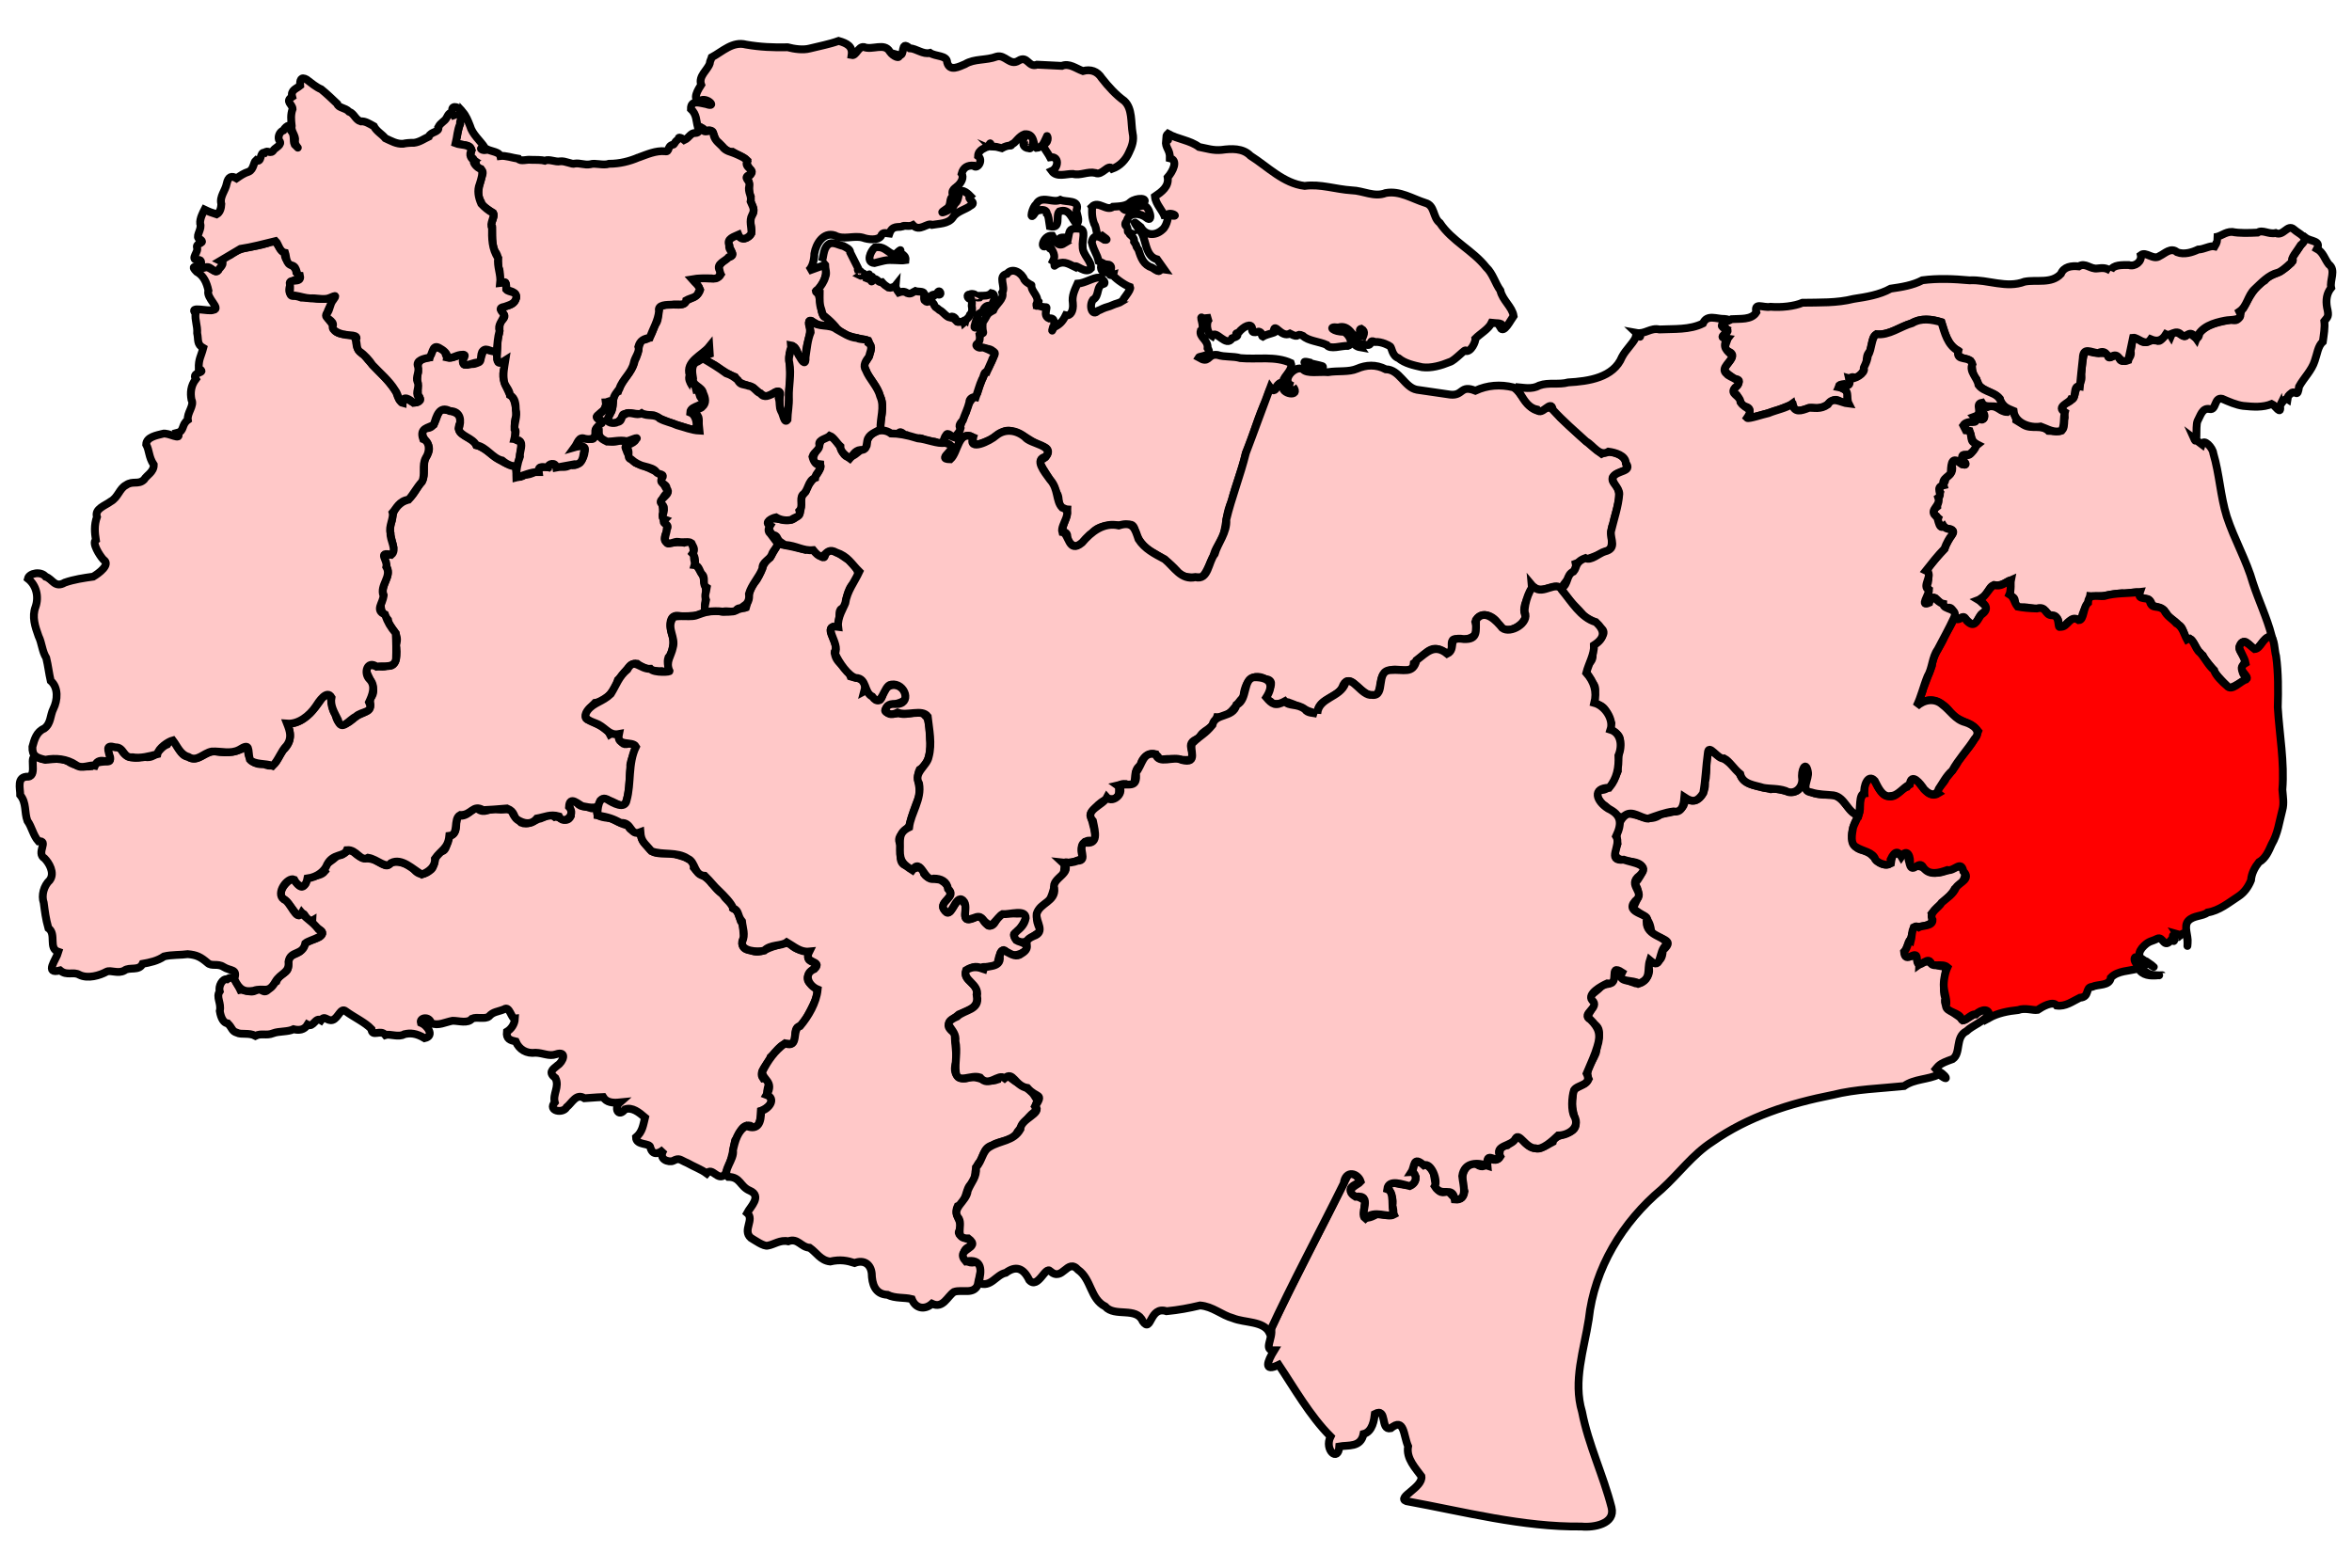
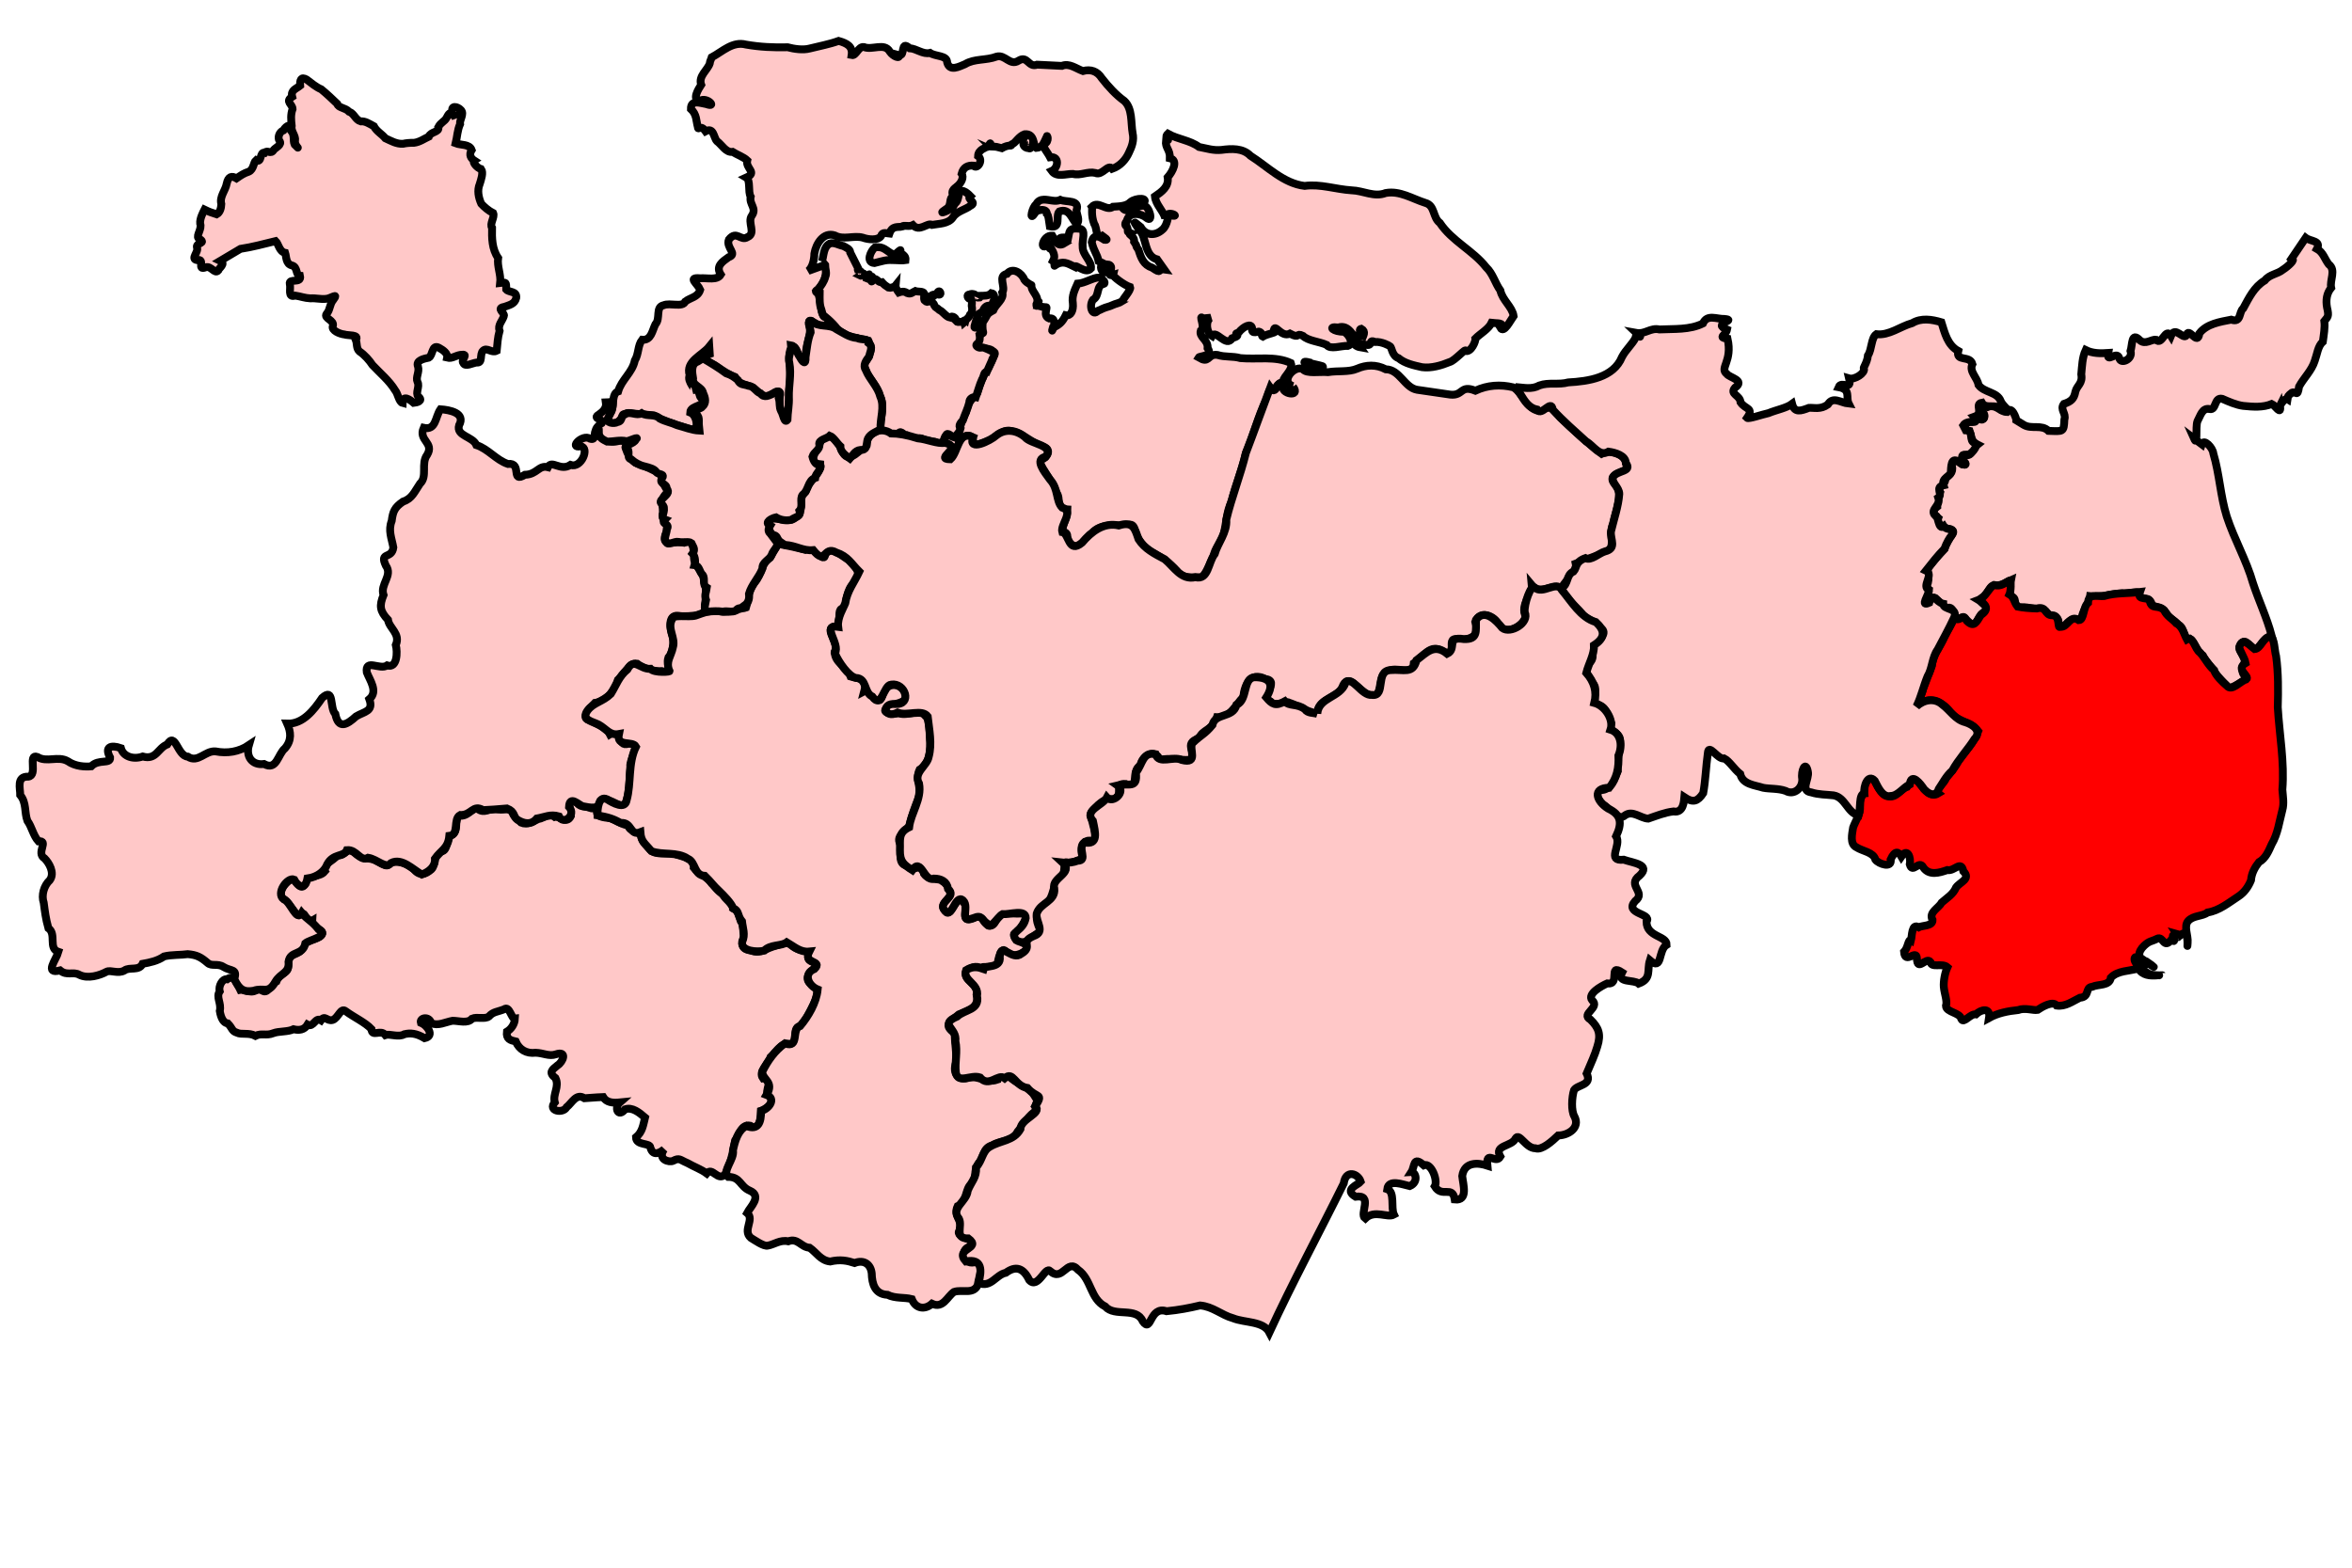
<svg xmlns="http://www.w3.org/2000/svg" version="1.0" width="300" height="200" id="svg2896">
  <defs id="defs2898" />
  <path d="M 76.275,103.049 C 75.7,104.268 76.971,104.265 77.878,104.393 C 78.406,104.598 79.126,105.093 80.114,105.328 C 80.391,106.15 81.302,106.01 81.771,106.511 C 81.796,107.356 82.329,107.648 82.975,108.448 C 83.731,109.171 85.11,108.706 86.113,108.958 C 87.001,109.306 88.623,109.452 88.491,110.715 C 89.123,111.591 90.234,111.812 90.774,112.694 C 91.04,112.905 91.59,113.802 92.248,114.059 C 92.3,114.654 93.591,115.314 93.516,115.876 C 94.168,116.281 94.201,116.56 94.474,117.498 C 94.929,118.106 94.688,118.633 94.922,119.503 C 94.527,120.147 94.522,121.209 95.67,121.176 C 96.753,121.769 97.549,121.117 98.499,120.793 C 99.289,120.568 100.262,120.061 100.801,120.447 C 101.592,121.272 102.372,121.191 103.3,121.477 C 102.414,122.95 104.394,122.559 104.19,123.227 C 103.521,123.894 102.368,124.723 103.454,125.565 C 104.696,126.081 104.198,127.252 103.732,128.2 C 103.261,129.11 102.784,130.261 102.056,130.9 C 100.84,131.125 102.086,133.295 100.632,133.163 C 99.581,133.024 99.012,134.267 98.287,134.866 C 98.059,135.746 96.68,136.641 97.318,137.561 C 99.053,137.163 97.233,139.454 98.075,139.786 C 98.913,140.584 97.913,141.35 97.074,141.729 C 96.994,142.646 96.957,144.439 95.686,143.611 C 94.526,143.376 94.309,144.82 93.762,145.512 C 93.48,147.003 93.209,148.492 92.462,149.853 C 91.499,150.725 90.88,148.823 90.141,149.701 C 89.445,149.181 88.503,148.847 87.695,148.382 C 86.694,147.963 86.685,147.664 85.85,148.097 C 85.334,148.331 83.817,147.927 84.704,146.632 C 84.579,146.731 83.342,147.823 82.955,146.393 C 82.904,145.757 81.151,146.192 81.118,145.096 C 81.952,144.408 82.035,143.533 82.276,142.569 C 81.513,141.914 80.65,141.215 79.731,141.517 C 78.832,142.644 78.299,141.308 79.054,140.645 C 78.148,140.738 77.348,140.652 76.932,139.958 C 75.856,139.997 75.026,140.09 74.549,140.111 C 73.502,139.429 72.968,140.703 72.272,141.255 C 71.815,142.113 69.816,141.741 70.761,140.633 C 70.47,139.573 71.393,138.66 70.854,137.545 C 69.941,136.827 70.398,136.487 71.098,135.927 C 71.829,135.479 72.401,134.012 70.9,134.506 C 70.037,134.804 69.286,134.329 68.315,134.304 C 67.153,134.451 66.229,133.905 65.784,132.873 C 65.082,132.715 64.547,132.558 64.654,131.62 C 65.196,131.291 65.641,130.684 65.677,129.956 C 65.229,130.012 64.998,128.241 64.302,128.76 C 63.46,129.101 62.905,129.054 62.362,129.673 C 61.856,130.072 60.832,129.68 60.21,129.956 C 59.673,130.621 58.539,130.222 57.729,130.224 C 56.848,130.374 55.844,130.946 54.995,130.518 C 54.759,129.596 53.504,129.816 53.679,130.473 C 54.44,130.774 55.528,132.143 54.164,132.451 C 53.091,131.81 52.334,131.757 51.571,131.943 C 50.842,132.384 49.729,131.857 49.155,132.048 C 48.553,131.261 47.437,132.379 47.376,131.28 C 46.566,130.422 45.145,129.783 44.1,129.009 C 43.446,128.472 43.15,129.907 42.42,130.124 C 41.696,130.327 41.453,129.446 40.939,130.17 C 40.212,129.713 39.992,131.143 39.229,130.72 C 38.814,131.414 38.129,131.472 37.442,131.308 C 36.704,131.667 35.575,131.532 34.851,131.815 C 33.949,132.178 33.357,131.761 32.58,132.152 C 31.725,131.698 30.8,132.051 30.206,131.742 C 29.555,131.546 29.647,131.158 29.058,130.567 C 28.557,130.521 28.196,129.958 28.034,128.986 C 28.267,127.967 27.524,127.22 28.022,126.482 C 27.835,125.823 28.366,124.819 28.967,124.932 C 29.86,124.268 30.243,125.506 30.638,126.282 C 31.313,126.145 32.099,127.003 33.044,126.04 C 34.204,127.247 34.237,125.67 35.261,125.2 C 35.645,124.077 36.925,124.253 36.746,123.084 C 36.611,121.649 37.837,121.891 38.378,121.266 C 38.643,119.98 39.99,119.987 40.776,119.513 C 41.954,118.599 39.754,118.566 39.821,117.459 C 38.9,118.004 38.995,115.634 38.221,117.006 C 37.303,116.237 36.898,115.107 35.869,114.456 C 35.606,113.327 36.5,112.644 37.274,111.982 C 37.779,112.429 38.352,113.738 38.923,112.791 C 39.068,111.381 40.648,112.094 41.421,111.172 C 40.804,110.369 42.505,109.905 43.068,109.065 C 43.958,109.374 44.173,107.959 45.189,108.763 C 46.151,109.617 46.306,109.382 47.514,109.613 C 48.39,109.843 49.39,110.948 49.732,110.097 C 50.614,109.708 51.92,110.131 52.724,110.842 C 53.522,111.796 54.199,111.607 55.018,110.913 C 55.61,110.355 55.197,109.038 56.281,108.623 C 57.208,108.56 56.852,106.807 57.634,106.521 C 58.547,105.989 57.911,104.768 58.5,104.042 C 59.737,104.298 60.141,102.908 60.943,103.202 C 61.772,103.842 62.411,103.127 63.234,103.156 C 64.07,103.563 65.04,102.836 65.402,103.751 C 65.571,104.242 65.866,104.28 66.487,104.958 C 67.224,105.285 67.96,104.79 68.659,104.494 C 69.488,104.379 69.927,103.574 70.762,104.225 C 71.367,104.066 72.265,105.208 72.811,104.121 C 72.692,103.247 72.284,101.923 73.496,102.179 C 73.925,103.15 74.496,102.677 75.441,103.129 C 75.696,103.231 76.034,102.582 76.275,103.064" style="fill:#ffc8c8;fill-opacity:1;fill-rule:evenodd;stroke:#000000;stroke-opacity:1" id="Tunbridge_Wells" />
  <path d="M 75.939,54.977 C 76.605,55.916 77.562,56.692 79.042,56.217 C 80.224,56.348 82.329,55.407 80.277,56.744 C 79.28,56.92 80.353,58.53 81.024,59.024 C 82.331,59.458 83.39,60.004 84.279,60.475 C 84.45,61.142 84.595,61.953 85.269,62.689 C 84.07,63.743 84.57,64.177 84.552,65.346 C 84.249,66.561 85.387,66.552 85.004,67.88 C 84.11,69.954 86.059,68.959 87.245,69.233 C 88.676,68.55 88.339,70.391 88.568,70.752 C 88.231,72.085 89.682,72.677 89.785,74.03 C 90.128,75.147 90.115,75.938 89.912,77.165 C 90.308,78.888 88.029,78.473 87.009,78.675 C 85.308,78.09 85.352,79.662 85.688,80.88 C 86.123,81.813 85.731,83.425 85.254,83.884 C 84.816,85.142 86.3,86.191 84.414,85.616 C 83.414,85.705 81.963,85.247 81.253,84.663 C 80.249,84.487 79.577,86.151 78.817,86.75 C 78.472,87.96 77.371,89.512 75.893,89.67 C 75.423,90.164 73.804,91.781 75.313,91.871 C 76.035,92.443 77.264,92.653 77.787,93.673 C 79.47,92.595 78.616,95.475 80.192,94.861 C 82.091,94.573 80.243,96.819 80.395,97.825 C 80.235,99.524 80.389,101.36 79.589,102.896 C 78.628,102.725 77.507,101.652 76.634,102.142 C 76.454,103.353 75.263,103.027 74.334,102.856 C 73.826,102.709 72.653,101.395 72.577,102.94 C 73.552,104.016 71.827,105.304 71.297,104.148 C 70.181,103.832 69.539,104.233 68.472,104.423 C 67.705,105.35 66.713,105.024 65.986,104.573 C 65.427,104.177 65.735,103.565 64.669,103.141 C 63.569,103.247 62.416,103.313 61.631,103.354 C 60.281,102.567 60.149,104.032 58.703,103.973 C 57.734,104.49 58.64,106.486 57.309,106.638 C 57.152,108.258 56.254,108.439 55.475,109.551 C 55.541,110.554 54.727,111.221 53.805,111.566 C 52.654,110.919 51.261,109.403 49.887,110.089 C 49.224,110.926 48.165,109.619 46.955,109.426 C 45.919,109.981 45.543,108.347 44.241,108.454 C 43.853,109.362 42.501,108.836 41.733,110.272 C 41.444,111.067 40.548,111.887 39.213,112.071 C 38.919,113.626 37.946,113.058 37.518,112.211 C 36.685,111.849 35.123,113.972 36.2,114.744 C 37.079,115.022 37.813,117.7 38.496,116.472 C 39.238,117.389 39.721,117.42 40.629,118.566 C 42.154,119.421 39.51,119.856 38.949,120.339 C 38.62,121.962 37.041,121.223 36.8,122.687 C 36.956,124.152 35.798,124.096 35.116,125.263 C 34.193,126.88 33.674,125.923 32.33,126.397 C 31.094,126.608 30.491,126.222 29.883,124.886 C 30.317,123.553 29.426,123.941 28.494,123.347 C 27.76,122.869 26.985,123.327 26.478,122.84 C 25.583,122.08 25.099,121.83 23.958,121.725 C 23.127,121.848 21.834,121.787 20.934,122.015 C 20.076,122.605 19.105,122.795 18.186,122.962 C 17.729,123.918 16.504,123.318 15.864,123.817 C 15.034,124.275 14.136,123.706 13.589,123.97 C 12.733,124.441 11.209,124.906 10.126,124.366 C 9.336,123.898 8.544,124.543 7.664,123.802 C 5.578,124.333 7.181,122.409 7.45,121.435 C 6.116,120.998 7.25,119.178 6.172,118.41 C 5.823,117.163 5.737,116.348 5.578,115.174 C 5.249,114.226 5.593,112.988 6.35,112.291 C 7.041,111.351 6.221,110.044 5.689,109.514 C 4.532,108.826 6.314,107.196 4.9,107.325 C 4.218,106.552 4.073,105.513 3.495,104.713 C 3.092,103.609 3.406,102.442 2.579,101.43 C 2.595,100.62 2.054,99.03 3.604,99.084 C 4.89,98.937 3.487,96.106 4.76,96.563 C 5.966,97.326 7.384,96.391 8.648,97.113 C 9.617,97.792 10.858,97.84 11.634,97.765 C 12.561,96.785 14.117,97.531 14.049,96.65 C 13.323,95.331 14.064,94.972 15.422,95.444 C 15.726,96.546 17.03,96.924 18.201,96.513 C 19.953,96.994 20.123,95.438 21.331,94.971 C 22.382,93.26 22.629,96.47 23.951,96.529 C 25.268,97.395 26.159,95.731 27.502,95.861 C 28.987,96.153 30.478,95.914 31.746,95.062 C 31.324,96.493 32.144,97.675 33.672,97.469 C 35.32,98.362 35.418,96.221 36.358,95.459 C 37.239,94.434 37.101,93.362 36.634,92.32 C 38.657,92.392 40.057,90.561 41.092,89.031 C 42.677,87.614 42,90.299 42.769,91.086 C 43.177,93.127 44.286,92.431 45.425,91.39 C 46.459,90.766 47.683,90.773 47.108,89.198 C 48.266,88.224 47.167,86.788 46.784,85.778 C 46.541,83.97 48.455,85.524 49.383,84.892 C 50.671,85.304 50.719,83.2 50.486,82.281 C 51.113,80.835 49.636,80.155 49.49,79.074 C 48.447,77.972 48.362,77.275 48.921,75.913 C 48.441,74.557 50.135,73.433 49.215,72.156 C 48.364,70.337 49.974,71.384 50.172,69.848 C 49.963,68.667 49.487,67.686 49.962,66.459 C 50.112,65.276 50.317,64.731 51.416,63.986 C 52.567,63.623 52.883,62.705 53.569,61.708 C 54.567,60.791 53.649,59.143 54.484,58.026 C 55.426,56.455 53.319,56.217 54.041,54.58 C 55.636,54.937 55.504,53.176 56.179,52.213 C 57.341,52.294 59.428,52.673 58.556,54.259 C 58.151,55.638 60.295,55.662 60.76,56.779 C 62.29,57.286 63.273,58.677 64.779,59.189 C 66.694,58.972 65.048,61.722 66.957,60.57 C 68.519,60.534 68.691,59.304 69.892,59.604 C 70.373,58.603 71.465,60.163 72.77,59.309 C 74.153,59.803 75.254,57.091 74.062,56.933 C 72.471,57.246 74.297,55.313 75.263,55.97 C 76.006,56.2 75.741,55.422 75.954,54.962" style="fill:#ffc8c8;fill-opacity:1;fill-rule:evenodd;stroke:#000000;stroke-opacity:1" id="Tonbridge_and_Malling" />
  <path d="M 294.094,30.344 C 293.488,31.25 292.856,32.156 292.25,33.062 L 292.281,33.094 C 292.9,33.005 291.857,33.989 291.188,34.406 C 290.496,34.982 289.486,34.983 288.875,35.781 C 287.514,36.597 286.846,38.022 286.125,39.344 C 285.541,39.805 285.909,41.224 284.594,40.781 C 283.167,41.062 281.474,41.306 280.531,42.531 C 280.324,44.262 279.14,41.544 278.875,42.812 C 278.438,43.338 277.431,41.549 276.906,42.844 C 276.209,41.674 275.77,44.157 275,43.344 C 274.447,43.247 273.639,44.038 272.938,43.406 C 271.829,42.264 272.007,44.015 271.75,44.781 C 272.105,45.852 270.434,46.551 270.312,45.656 C 269.959,44.696 268.648,46.456 268.906,45.031 C 267.924,45.099 266.934,45.104 266.031,44.656 C 265.58,45.633 265.576,46.698 265.469,47.75 C 265.678,48.954 264.919,49.152 264.719,49.969 C 264.548,50.887 264.166,51.23 263.25,51.531 C 262.701,52.267 263.582,52.722 263.312,53.531 C 263.251,55.166 263.151,55.032 261.281,54.969 C 260.411,54.114 259.164,54.789 258.156,54.219 L 257.188,53.625 C 257.204,53.435 256.599,51.612 255.969,52.562 C 255.084,52.54 254.542,51.484 253.562,51.906 C 252.823,51.33 252.093,51.374 252.688,52.531 C 252.783,52.63 252.986,52.636 253.031,52.781 C 253.247,54.339 252.433,52.489 252.219,52.75 C 251.679,53.534 252.639,53.987 251.094,53.812 C 250.107,54.527 250.201,54.742 251.219,54.969 C 251.446,55.779 251.468,56.351 252.219,56.719 C 251.66,57.147 251.428,58.46 250.656,57.938 C 249.272,58.253 251.674,59.463 250.281,59.25 C 249.807,58.92 248.686,58.063 248.969,59.406 C 249.197,60.423 248.558,60.571 248.125,61.094 C 248.189,61.905 246.968,62.14 247.469,62.812 C 247.36,63.161 247.056,64.051 247.094,64.625 C 246.318,65.2 246.66,65.649 247.219,66.094 C 246.831,67.052 248.19,67.189 248.344,67.469 C 248.627,67.394 249.574,67.61 248.906,68.312 C 248.763,68.582 248.234,69.327 248.031,70.031 C 247.321,70.787 246.608,71.582 245.969,72.438 C 245.706,73.157 246.239,73.695 245.781,74.719 C 246.129,75.381 246.069,76.126 245.469,76.594 C 245.822,78.129 246.114,75.901 246.844,76.281 C 247.165,76.552 247.818,77.316 248.312,77.562 C 249.371,77.211 249.112,78.945 249.688,79 C 250.506,78.619 250.359,78.679 251.219,79.438 C 252.1,80.258 252.194,78.692 252.906,78.188 C 254.497,77.431 251.88,76.854 252.75,76.281 C 253.635,76.012 253.681,74.374 254.688,74.688 C 255.471,74.643 255.989,74.217 256.5,74 C 256.287,75.041 256.583,75.302 256.281,76.094 C 257.577,76.099 256.479,77.292 257.688,77.594 C 258.308,77.234 259.348,77.827 260.188,77.656 C 261.196,77.687 260.969,78.534 262,78.75 C 263.219,78.852 261.894,80.693 263.25,80 C 263.817,79.133 264.536,78.708 265.531,79.188 C 265.434,78.002 266.449,77.186 266.594,76.062 C 267.976,76.242 269.298,75.752 270.656,75.688 C 271.325,75.897 273.047,75.121 272.844,75.906 C 273.438,76.85 274.228,75.95 274.5,77.219 C 274.87,77.409 275.733,77.463 276.281,78.156 C 276.667,78.948 277.346,79.078 277.875,79.719 C 278.7,80.059 278.524,81.879 279.344,81.5 C 279.935,81.886 280.205,83.125 280.969,83.625 C 281.315,84.445 282.229,85.107 282.469,85.75 C 283.074,86.57 283.729,87.133 284.312,87.812 C 285.222,87.535 285.981,86.929 286.812,86.5 C 285.581,86.003 286.116,85.118 286.344,84.344 C 286.308,83.459 285.162,82.902 285.844,82.219 C 286.385,81.144 287.113,82.816 287.781,82.906 C 288.409,82.217 288.804,81.418 289.75,81.094 C 289.145,78.803 288.111,76.653 287.375,74.406 C 286.537,71.458 284.98,68.811 284.031,65.906 C 283.207,63.282 283.104,60.484 282.312,57.844 C 282.249,57.121 281.105,55.893 280.844,56.688 L 279.844,55.938 C 280.371,57.12 280.003,54.522 280.281,53.75 C 280.671,53.044 280.895,51.984 281.844,52.188 C 282.712,52.379 282.407,50.642 283.438,50.875 C 284.302,51.253 285.25,51.669 286.125,51.781 C 287.4,51.91 288.646,52.001 289.781,51.531 C 290.157,51.679 291.033,53.146 290.812,51.75 C 290.778,51.819 291.391,50.698 291.781,50.938 C 291.856,50.487 291.773,50.55 292.344,50.094 C 292.892,49.867 293.033,50.769 293.25,49.312 C 293.85,48.211 294.857,47.286 295.25,46.031 C 295.563,45.173 295.645,44.153 296.281,43.594 C 296.4,42.682 296.569,41.81 296.469,40.969 C 296.896,40.421 297.103,40.418 296.812,39.219 C 296.651,38.299 296.761,37.423 297.344,36.719 C 297.124,35.75 298.014,34.452 297.031,33.719 C 296.496,33.02 296.336,32.2 295.531,31.75 C 296.097,30.685 294.721,30.814 294.094,30.344 z " style="fill:#ffc8c8;fill-opacity:1;fill-rule:evenodd;stroke:#000000;stroke-opacity:1" id="South_Thanet" />
  <path d="M 148.969,17.062 C 148.34,17.659 149.511,17.855 148.719,17.938 C 148.601,18.884 149.263,19.071 149.219,20.188 C 150.329,20.436 149.59,21.89 148.938,22.625 C 149.127,23.801 148.162,24.484 147.312,25.062 C 147.416,26.133 148.37,26.848 148.625,27.844 C 148.76,26.53 151.041,27.947 149.062,27.406 C 149.008,27.424 148.928,28.78 148.25,29.312 C 147.355,30.13 146.117,30.067 145.5,28.969 C 144.513,28.169 144.441,28.042 145.344,29.375 C 146.265,30.208 145.912,32.665 147.594,33.094 L 148.5,34.375 C 147.598,34.251 148.291,35.077 146.969,34.156 C 145.868,33.802 145.539,32.921 145.219,31.875 C 144.626,31.033 145.263,31.739 144.656,30.844 C 144.761,30.071 143.779,29.919 144.156,29.719 C 143.578,29.484 144.053,29.631 143.719,28.875 C 143.47,28.841 143.449,28.441 143.719,28.219 C 143.957,26.973 145.515,27.178 146.219,27.781 C 147.193,28.579 146.625,26.198 145.844,26.25 C 144.926,26.203 143.664,27.505 143.094,26.375 C 144.178,27.118 144.753,26.009 145.781,26 C 146.661,25.189 144.907,25.189 144.188,25.781 C 143.693,26.307 142.805,26.325 141.969,26.375 C 141.143,27.02 140.093,25.548 139.281,26.375 C 139.357,26.494 139.136,27.44 139.562,28.562 C 139.948,29.006 139.739,30.621 140.594,30.094 C 140.92,30.346 141.505,30.668 140.875,30.594 C 140.425,30.314 139.484,29.645 139.25,30.906 C 139.559,32.159 139.925,32.347 140.125,33.312 C 141.064,33.739 141.146,33.813 140.438,33.844 C 140.211,35.423 142.467,34.674 141.219,33.719 C 142.515,33.871 140.812,35.386 141.969,35.062 C 141.921,35.252 143.362,36.366 144.156,36.625 C 144.308,37.019 143.106,38.251 143.219,38.375 C 142.58,38.778 142.646,38.577 141.562,39.062 C 140.497,39.364 140.598,39.45 140.031,39.656 C 139.331,40.423 138.854,39.051 139.406,38.25 C 140.324,37.719 139.742,36.449 140.781,36.219 C 140.992,36.202 140.982,35.755 140.188,35.406 C 139.457,35.386 138.4,36.126 137.438,36.188 C 137.081,36.999 136.689,37.729 136.844,38.688 C 136.947,39.695 136.525,40.358 135.938,40.219 C 135.506,41.103 135.094,41.438 134.375,41.781 C 134.258,42.188 134.095,42.434 134.281,41.812 C 134.313,41.798 134.345,41.796 134.375,41.781 C 134.522,41.27 134.584,40.492 133.812,40.625 C 132.924,40.253 133.772,39.086 133.375,39.188 C 132.802,39.175 132.908,39.085 132.375,39 C 132.797,37.643 132.107,39.596 132.188,38.844 C 132.716,37.802 131.494,37.282 131.562,36.375 C 131.8,36.477 130.949,36.138 130.656,35.688 C 130.345,34.831 129.139,34.032 128.438,34.938 C 127.198,35.192 128.33,36.629 127.844,37.312 C 128.11,38.173 127.026,38.755 126.688,39.594 C 125.731,40.112 126.053,40.129 125.344,41.125 C 125.195,42.812 125.797,42.286 124.969,42.688 C 124.815,43.868 124.314,44.496 125.781,44.469 C 127.524,44.662 126.567,45.871 126.094,46.906 C 125.449,47.727 125.004,48.996 124.656,50.156 C 124.069,50.829 123.392,51.368 123.219,52.562 C 122.677,53.596 122.532,54.47 122.094,55.406 C 121.54,55.814 119.715,55.133 120.656,56.688 C 122.575,57.08 120.308,57.936 120.5,58.344 C 121.4,59.508 121.907,57.292 122.281,56.625 C 122.315,55.6 124.155,55.113 124.125,56.25 C 123.613,57.326 125.846,56.298 126.406,56.062 C 127.278,55.569 128.057,54.652 129.094,55.031 C 130.538,55.32 131.675,56.561 133.094,57 C 134.363,57.387 133.32,58.718 132.5,58.719 C 133.096,60.188 134.225,61.349 134.75,62.844 C 135.4,63.662 134.523,64.928 136.156,65 C 136.157,66.158 135.452,66.892 135.531,67.812 C 136.717,68.057 135.611,68.974 136.594,69.406 C 137.731,70.361 138.398,68.586 139.281,68.031 C 140.353,66.713 142.252,67.098 143.75,67.031 C 144.933,66.516 144.662,68.128 145.156,68.625 C 145.699,69.585 146.256,70.09 147.219,70.594 C 148.271,71.206 149.273,71.873 150.094,72.812 C 150.79,73.906 152.137,73.596 153.25,73.656 C 153.885,73.202 154.264,71.883 154.781,71.031 C 154.903,69.959 155.752,69.234 156.062,68.188 C 156.459,66.704 156.415,65.338 157.094,63.969 C 157.564,61.889 158.468,59.904 158.906,57.812 C 159.895,55.572 160.422,53.161 161.531,50.969 C 161.966,49.783 161.906,49.13 162.781,49.812 C 162.456,49.033 164.205,48.265 163.438,49.531 C 164.132,50.823 165.531,49.031 163.844,48.781 C 163.142,48.455 165.055,47.294 164.656,46.312 C 162.647,45.381 160.36,45.886 158.219,45.688 C 157.22,45.406 156.268,45.59 155.281,45.281 C 154.147,45.128 154.271,46.144 153.375,45.844 L 152.906,45.594 C 153.011,45.421 154.784,45.434 154.031,44.406 C 154.114,43.337 152.911,43.036 153.156,42.188 C 153.849,41.727 152.737,40.004 153.469,40.625 L 154.438,40.531 C 153.711,40.905 153.879,42.451 154.594,42.875 C 155.087,41.951 156.397,44.414 157.156,43.156 C 158.651,42.68 157.07,42.653 157.969,42.438 C 158.638,41.619 159.617,41.148 159.719,41.906 C 159.542,42.745 160.572,42.221 160.625,42.312 C 161.108,42.514 160.822,42.826 161.062,42.938 C 161.61,42.586 163.31,42.339 162.469,42.219 C 162.564,41.072 163.39,43.128 164.531,42.562 C 165.904,43.286 165.207,42.38 166.188,42.844 C 166.842,43.493 168.268,43.568 169.219,44 C 169.657,44.648 171.056,44.083 171.938,44.125 C 172.714,43.887 172.088,42.596 171.375,42.312 C 170.16,42.375 169.178,41.582 170.688,41.781 C 172.069,41.355 172.523,42.885 173.344,43.594 C 173.578,43.626 173.686,43.558 173.719,43.438 C 173.702,43.569 173.689,43.705 173.75,43.844 C 175.431,44.469 174.345,43.177 175.375,43.625 C 176.237,43.559 177.22,44.097 177.312,44.188 C 177.541,44.351 177.545,45.392 178.375,45.688 C 179.217,46.387 180.349,46.611 181.375,46.844 C 182.539,47.006 183.83,46.629 184.906,46.188 C 185.583,46.011 187.035,44.303 186.938,44.781 C 187.639,44.956 188.251,43.541 188.188,43.188 C 188.778,42.585 189.873,41.987 190.25,41.188 C 190.826,41.271 192.035,41.111 191.375,41.812 C 191.815,42.617 192.673,40.844 193.062,40.312 C 192.885,39.137 191.629,38.293 191.375,37.062 C 190.686,36.096 190.423,34.901 189.562,34.094 C 187.847,31.925 185.2,30.755 183.656,28.438 C 182.712,27.723 183.063,26.21 181.781,25.875 C 180.138,25.355 178.553,24.296 176.75,24.625 C 175.274,25.2 173.893,24.32 172.406,24.281 C 170.374,24.155 168.401,23.439 166.406,23.719 C 163.711,23.397 161.715,21.281 159.5,19.875 C 158.517,18.867 157.047,18.958 155.812,19.125 C 154.728,19.224 154.001,18.952 152.938,18.75 C 151.76,17.876 150.248,17.785 148.969,17.062 z M 133.156,25.469 C 132.751,25.476 132.374,25.621 132.156,26.094 C 131.727,26.276 131.201,28.333 131.938,27.281 C 131.649,26.961 133.549,26.335 133.531,27.281 C 133.74,27.457 133.78,28.051 133.906,28.875 C 135.451,29.216 134.575,27.53 135.125,26.969 C 136.439,26.526 136.673,27.938 137.312,28.562 C 137.822,28.19 137.302,27.311 137.312,26.844 C 137.777,25.414 136.006,25.837 135.25,25.5 C 134.631,25.799 133.832,25.456 133.156,25.469 z M 137.281,29.156 C 136.343,29.147 136.408,29.589 136.25,30.344 C 134.861,30.124 134.84,30.65 135.719,31.062 C 134.9,31.564 134.584,30.693 134.219,30.062 C 133.051,29.975 132.585,31.933 133.469,31.344 C 134.569,30.688 133.292,31.65 134.156,31.812 C 134.642,32.664 134.46,32.967 134.312,33.281 C 134.57,33.437 134.459,34.124 134.531,33.875 C 135.554,33.18 136.16,33.594 137.062,34.031 C 137.225,33.621 138.463,35.048 139.156,34.25 C 139.264,33.281 138.061,32.522 138.094,31.469 C 137.998,30.674 138.559,29.333 137.75,29.188 C 137.572,29.167 137.415,29.158 137.281,29.156 z M 173.625,41.938 C 174.303,42.33 173.848,42.798 173.719,43.312 C 173.706,42.864 173.172,42.017 173.625,41.938 z M 172.625,43.281 C 172.257,43.141 172.549,44.152 173.5,44.312 C 173.402,44.17 173.316,44.018 173.219,43.875 C 172.946,43.5 172.748,43.328 172.625,43.281 z " style="fill:#ffc8c8;fill-opacity:1;fill-rule:evenodd;stroke:#000000;stroke-opacity:1" id="Sittingbourne_and_Sheppey" />
-   <path d="M 25.561,34.117 C 26.562,33.506 27.667,35.428 27.867,34.15 C 28.717,33.776 27.86,32.824 29.361,32.522 C 30.693,31.407 32.47,31.571 34.046,31.027 C 35.498,30.091 35.292,31.81 36.364,32.254 C 36.095,33.436 37.689,33.71 37.802,34.726 C 39.236,35.672 36.818,35.545 36.985,36.438 C 36.58,37.873 37.541,37.617 38.434,37.965 C 39.756,37.907 41.107,38.424 42.39,37.904 C 43.294,37.273 41.803,39.388 41.777,39.819 C 41.245,40.591 42.779,41.276 42.637,42.091 C 43.298,42.986 45.151,42.418 45.484,43.192 C 45.306,43.972 45.589,44.795 46.454,45.309 C 47.723,46.946 49.45,48.212 50.547,50.058 C 51.112,51.834 51.163,50.887 52.147,50.958 C 52.958,51.841 54.046,51.074 53.308,50.365 C 53.36,49.354 53.112,48.508 53.315,47.508 C 53.038,46.377 53.59,45.64 54.805,45.586 C 55.027,44.289 55.917,43.902 56.812,44.911 C 56.81,46.094 57.953,45.476 58.85,45.248 C 59.941,45.059 58.169,47.068 59.859,46.41 C 61.342,46.671 61.243,45.5 61.768,44.547 C 62.684,44.804 63.747,44.532 63.445,45.908 C 63.685,46.84 64.907,45.356 64.242,47.256 C 63.989,48.398 64.518,49.155 64.928,50.104 C 65.73,50.883 65.835,51.965 65.843,53.071 C 65.397,54.196 65.904,54.905 65.616,56 C 67.003,56.09 66.308,57.643 66.242,58.541 C 66.222,60.07 64.772,59.364 64.058,58.751 C 62.791,58.473 62.082,57.03 60.745,56.794 C 60.289,55.85 58.667,55.635 58.507,54.718 C 58.892,53.669 58.774,52.47 57.391,52.44 C 56.014,51.698 55.672,53.131 55.327,54.183 C 54.622,54.638 53.476,54.569 53.972,56.015 C 54.812,56.33 54.894,57.545 54.315,58.408 C 53.772,59.37 54.287,60.548 53.831,61.456 C 53.127,62.23 52.67,63.155 52.117,63.742 C 50.899,63.904 50.536,64.893 50.073,65.401 C 50.263,66.093 49.541,67.209 49.811,68.018 C 49.713,68.873 50.687,70.127 49.917,70.776 C 48.096,70.367 49.505,71.439 49.276,72.324 C 50.017,73.585 48.404,74.659 48.911,75.99 C 48.908,76.925 47.766,77.845 49.102,78.393 C 49.454,79.389 49.824,79.997 50.478,80.783 C 50.538,81.887 50.557,82.98 50.514,84.083 C 50.276,85.331 48.982,84.887 48.03,85.047 C 46.839,84.199 46.349,85.879 47.126,86.651 C 48.002,87.513 47.454,88.756 47.07,89.581 C 47.722,91.004 46.088,90.697 45.389,91.422 C 44.553,91.788 43.511,93.441 43.109,91.832 C 42.652,90.91 42.076,90.019 42.283,88.969 C 41.688,87.942 40.667,89.504 40.257,90.147 C 39.471,91.304 38.07,92.427 36.617,92.314 C 36.98,93.241 37.292,94.146 36.568,95.111 C 35.819,95.864 35.54,96.952 34.785,97.704 C 33.85,97.351 32.458,97.592 31.864,96.897 C 31.556,95.579 32.002,94.716 30.497,95.663 C 29.384,96.233 28.223,95.821 27.027,95.872 C 25.926,96.061 25.16,97.277 24.026,96.558 C 22.979,96.26 22.624,95.199 22.049,94.454 C 21.464,94.606 20.217,95.431 20.071,96.216 C 19.041,96.484 17.924,96.782 16.91,96.609 C 15.678,96.743 15.845,95.298 14.717,95.343 C 13.353,94.961 13.854,95.718 14.042,96.668 C 14.229,97.837 12.679,96.288 12.103,97.676 C 11.406,97.52 10.468,98.183 9.666,97.58 C 8.545,96.817 7.075,96.668 5.774,96.933 C 4.62,96.668 4.093,96.434 4.134,95.28 C 4.383,94.341 4.659,93.354 5.648,92.94 C 6.529,92.29 6.374,91.28 6.81,90.425 C 7.35,89.335 7.481,87.727 6.465,86.851 C 6.244,85.909 6.141,84.924 5.899,83.938 C 5.356,83.049 5.356,82.053 4.916,81.152 C 4.478,79.933 4.057,78.686 4.531,77.429 C 4.977,76.144 4.656,74.675 3.556,73.821 C 3.731,73.103 5.24,72.83 5.827,73.579 C 6.708,73.852 6.973,75.082 8.273,74.322 C 9.45,73.915 10.672,73.737 11.889,73.566 C 12.587,73.151 14.17,72.006 13.186,71.396 C 12.677,70.831 11.709,69.267 12.228,68.894 C 12.086,67.976 11.986,67.015 12.367,65.945 C 12.032,64.911 13.428,64.504 14.106,63.986 C 15.065,63.471 15.234,62.31 16.073,61.894 C 16.955,61.274 17.643,61.889 18.369,61.193 C 18.721,60.608 19.632,60.232 19.613,59.29 C 18.94,58.274 19.08,57.507 18.644,56.704 C 18.676,55.746 20.002,55.538 20.734,55.347 C 21.38,55.079 23.3,56.366 22.66,55.206 C 23.525,54.985 23.129,54.177 23.958,53.572 C 23.817,52.689 24.828,51.738 24.423,50.997 C 24.263,50.137 24.316,49.225 24.977,48.366 C 24.316,47.383 26.543,47.648 25.348,47.021 C 25.314,45.803 25.641,45.482 25.924,44.397 C 25.081,43.92 25.337,43.366 25.149,42.501 C 25.209,41.521 24.835,40.865 24.945,39.971 C 24.028,38.974 26.595,39.807 27.209,39.539 C 28.252,39.388 26.239,38 26.586,37.067 C 26.369,36.064 25.977,35.159 25.078,34.662 C 24.326,33.899 24.85,34.018 25.561,34.102" style="fill:#ffc8c8;fill-opacity:1;fill-rule:evenodd;stroke:#000000;stroke-opacity:1" id="Sevenoaks" />
-   <path d="M 269.189,34.545 C 269.512,33.739 270.714,33.815 271.532,33.814 C 272.336,34.066 273.235,33.356 273.062,32.545 C 273.737,32.024 274.647,33.26 275.481,32.651 C 276.119,32.353 276.908,31.497 277.695,32.178 C 278.6,32.531 279.634,32.187 280.377,31.835 C 281.114,31.824 281.9,31.294 282.49,31.43 C 283.08,30.451 282.652,30.295 282.368,30.269 C 283.206,30.272 283.785,29.553 284.712,29.584 C 285.643,29.772 286.896,29.725 287.956,29.674 C 288.589,29.248 289.348,29.924 290.261,29.727 C 291.258,30.185 291.762,28.558 292.564,29.245 C 293.289,29.91 294.663,30.29 293.466,31.265 C 293.092,31.91 292.035,33.091 292.429,33.333 C 292.446,33.31 291.133,34.628 290.549,34.784 C 289.363,35.063 288.449,36.082 287.576,36.894 C 286.7,37.695 286.638,39.072 285.635,39.752 C 286.256,40.986 284.523,40.738 283.802,40.903 C 282.363,41.184 280.707,41.672 280.153,43.188 C 279.198,41.774 278.981,43.334 278.22,42.692 C 277.498,41.938 276.878,42.944 276.267,42.648 C 275.702,43.559 275.043,43.578 274.335,43.28 C 273.651,44.286 272.671,43.005 272.073,43.083 C 271.87,44.044 271.667,45.006 271.464,45.967 C 270.185,46.462 270.429,44.991 269.439,45.418 C 268.758,46.069 268.885,44.409 267.62,45.044 C 266.679,44.97 265.707,44.217 265.665,45.699 C 265.515,46.887 265.423,48.088 265.295,49.281 C 264.291,49.09 264.964,51.042 264.141,50.946 C 263.863,51.446 262.235,51.898 263.372,52.583 C 263.164,53.322 263.368,54.29 262.951,54.947 C 261.99,55.29 261.156,54.713 260.302,54.412 C 258.924,54.642 257.013,53.988 256.835,52.427 C 256.099,52.123 255.228,51.816 255.083,50.856 C 254.248,49.872 252.344,49.912 252.091,48.376 C 251.369,47.627 251.706,46.722 251.325,46.023 C 250.454,45.58 249.707,45.812 249.67,44.679 C 248.361,43.918 248.082,42.419 247.642,41.096 C 246.349,40.689 244.959,40.55 243.746,41.281 C 242.355,41.69 241.055,42.697 239.588,42.663 C 238.67,42.547 238.86,44.221 238.475,44.882 C 237.742,45.539 238.434,46.854 237.637,46.859 C 238.071,46.815 237.453,47.955 236.673,48.215 C 235.329,47.557 236.288,50.082 235.12,49.006 C 233.478,49.26 236.086,49.697 235.709,50.293 C 235.392,51.11 236.309,51.766 234.746,51.245 C 233.735,50.478 233.373,51.782 232.373,51.954 C 231.504,52.26 231.143,51.789 230.317,52.215 C 229.503,52.448 228.91,52.597 228.683,51.632 C 228.265,51.625 227.143,52.265 226.325,52.443 C 225.149,52.881 223.913,53.118 222.705,53.45 C 223.237,52.622 223.553,51.995 222.369,51.816 C 221.557,50.981 221.943,50.474 221.072,50.031 C 220.748,49.587 222.844,48.432 221.168,48.327 C 220.733,47.854 219.721,47.515 220.09,46.802 C 220.493,46.136 221.518,45.307 220.554,44.877 C 219.088,44.847 221.13,42.786 219.916,43.098 C 218.687,42.797 220.973,42.564 220.209,41.955 C 218.831,41.19 220.274,41.085 220.888,40.714 C 221.957,40.641 223.401,40.839 224.022,39.847 C 223.713,38.498 224.865,39.312 225.832,39.138 C 227.171,39.246 228.845,39.082 229.913,38.622 C 232.082,38.583 234.281,38.671 236.413,38.133 C 238.045,37.88 239.699,37.629 241.155,36.825 C 242.544,36.625 243.964,36.407 245.204,35.755 C 247.208,35.49 249.207,35.584 251.211,35.763 C 253.565,35.639 255.925,36.828 258.238,35.936 C 259.785,35.634 261.635,36.251 262.869,34.945 C 263.235,34.022 264.22,33.88 265.15,33.983 C 266.003,33.449 266.619,34.379 267.529,34.248 C 268.236,34.162 268.595,34.159 269.204,34.529" style="fill:#ffc8c8;fill-opacity:1;fill-rule:evenodd;stroke:#000000;stroke-opacity:1" id="North_Thanet" />
  <path d="M 106.969,5.219 C 105.764,5.658 104.511,5.875 103.281,6.188 C 102.424,6.419 101.286,6.248 100.469,6.031 C 98.713,6.076 96.907,5.998 95.156,5.688 C 93.453,5.239 92.165,6.561 90.781,7.312 C 90.707,7.58 90.542,7.812 90.531,8.094 C 90.278,8.908 89.04,9.721 89.438,10.812 C 89.079,11.363 88.222,12.748 89.25,12.875 C 90.152,12.276 91.559,13.813 90.094,13.281 C 89.307,13.15 88.107,12.664 88.125,13.906 C 88.885,14.601 88.787,15.426 89,16.156 C 89.035,16.785 89.306,15.764 90,16.75 C 91.051,16.19 91.009,17.541 91.438,18 C 92.087,18.483 92.595,19.495 93.438,19.375 C 93.977,19.721 94.85,20.025 95.312,20.469 C 95.064,21.513 96.667,21.992 95.188,22.656 C 95.765,23.002 95.379,24.455 95.75,25.094 C 95.534,26.066 96.553,26.547 95.906,27.5 C 95.268,28.365 96.505,29.754 95.344,30.25 C 94.467,30.825 93.95,29.317 92.969,30.562 C 92.553,31.61 94.149,32.395 92.938,32.812 C 92.124,33.394 91.253,33.959 91.938,35.031 C 91.478,35.801 90.268,35.435 89.281,35.5 C 87.627,35.361 88.969,36.163 89.312,36.969 C 89.002,37.941 88.097,37.939 87.406,38.469 C 87.075,39.262 85.471,38.591 84.656,38.938 C 83.557,39.155 84.287,40.639 83.594,41.375 C 83.194,42.188 83.063,43.454 81.906,43.344 C 81.319,44.096 81.503,45.108 80.969,46 C 80.656,47.538 79.266,48.454 78.844,49.938 C 78.028,50.192 78.295,51.666 78.031,52.406 C 77.154,53.245 77.556,54.432 78.812,53.844 C 79.536,53.275 79.431,52.467 80.625,52.75 C 81.587,52.805 82.424,52.905 83.406,53 C 84.568,53.65 85.859,54.069 87.156,54.469 C 87.706,54.651 89.942,55.388 88.812,54.375 C 88.916,54.183 88.829,52.947 88.031,52.625 C 88.07,51.606 90.235,51.95 89.469,50.719 C 89.157,50.918 89.315,49.297 88.406,49.781 C 88.935,49.76 87.568,48.73 87.969,47.875 C 87.403,46.08 89.564,45.349 90.469,44.219 L 90.531,45.156 C 88.87,45.744 90.782,46.25 91.469,46.781 C 92.166,47.307 93.122,47.882 93.75,48.094 C 94.343,49.1 95.091,49.011 96.094,49.469 C 96.741,49.97 97.486,50.991 98.406,50.312 C 99.78,49.378 99.408,50.42 99.438,51.375 C 99.438,51.973 99.785,53.589 100.438,53.688 C 100.526,52.403 100.666,51.113 100.656,49.812 C 100.854,48.364 100.779,46.91 100.656,45.469 C 100.735,44.207 101.249,43.635 101.781,45.125 C 102.281,46.326 102.885,46.646 102.812,45.062 C 102.783,43.799 103.624,42.638 103.188,41.406 C 103.047,40.08 104.442,42.009 105.219,41.562 C 106.198,41.504 107.749,42.779 106.312,41.375 C 105.684,40.564 104.785,40.515 104.75,39.344 C 104.636,38.466 104.378,37.222 104.219,37.062 C 105.062,36.198 105.618,34.989 105.25,33.781 L 103.094,34.562 C 103.638,34.105 103.859,33.179 103.875,32.344 C 104.081,31.112 105.01,29.562 106.469,30.031 C 107.612,30.65 108.852,30.003 110.031,30.312 C 110.741,30.577 111.96,30.698 112.375,30.125 C 112.534,29.502 113.143,29.792 113.438,29.812 C 113.809,28.716 114.58,29.041 115.062,28.906 C 115.246,28.659 115.937,28.976 116.438,28.719 C 117.305,29.65 118.297,28.343 118.875,28.688 C 119.716,28.536 120.973,28.575 121.531,27.75 C 122.04,26.942 123.169,26.745 123.781,26.25 C 124.716,25.8 123.205,25.423 123.75,25 C 123.371,24.608 122.436,23.797 122.281,24.938 C 122.054,26.096 121.908,25.631 121.594,26.344 C 121.358,26.759 119.24,27.62 120.656,26.688 C 121.518,26.21 120.919,25.231 121.625,25.062 C 121.128,24.221 122.023,23.909 122,23.844 C 122.658,23.338 122.968,22.602 122.656,22.156 C 122.874,21.324 123.455,21.081 124.156,21.125 C 124.654,21.708 125.482,20.421 124.75,19.906 C 124.778,19.024 125.841,18.857 125.781,18.75 C 126.183,18.917 126.31,17.67 126.406,18.688 C 127.25,18.725 127.008,18.711 127.781,18.906 C 128.646,18.42 129.029,18.651 128.969,18.531 C 128.887,18.48 129.102,18.37 129.25,18.312 C 129.546,18.143 130.002,17.365 130.688,17.125 C 132.063,16.992 131.744,18.693 132.156,18.875 C 132.976,18.811 133.11,18.282 133.5,17.469 C 133.54,17 133.939,18.071 133.188,18.375 C 132.992,18.84 133.531,19.285 133.938,20.062 C 135.165,19.885 135.008,21.429 134.156,21.812 C 134.776,22.664 135.963,22.167 136.844,22.188 C 137.825,22.444 138.73,21.831 139.719,22.062 C 140.59,22.467 141.322,20.852 141.875,21.531 C 142.844,21.183 143.589,20.4 144,19.469 C 144.394,18.669 144.666,17.878 144.469,17 C 144.224,15.635 144.476,13.867 143.406,12.875 C 142.352,12.122 141.367,11.046 140.531,9.969 C 139.967,9.075 139.106,8.793 138.125,9.062 C 137.223,8.734 136.386,8.021 135.438,8.406 L 132.281,8.25 C 131.15,8.673 131.085,7.007 129.906,7.75 C 128.802,8.438 128.226,6.926 127.125,7.219 C 125.771,7.74 124.293,7.451 123.094,8.188 C 122.332,8.497 121.144,9.171 120.812,7.969 C 120.812,7.024 119.326,7.235 118.625,6.75 C 117.744,6.981 116.871,6.189 116.031,6.156 C 114.763,5.038 115.529,7.257 114.656,7.031 C 114.832,7.555 113.942,7.226 113.5,6.594 C 112.814,5.388 111.265,6.444 110.188,6 C 109.456,5.906 109.225,7.159 108.625,7.031 C 108.786,5.929 108.068,5.531 106.969,5.219 z M 130.844,17.594 C 130.726,17.644 130.626,17.807 130.625,18.125 C 130.4,18.243 130.526,18.892 131.219,18.906 C 131.644,19.155 131.547,18.163 131.281,18.125 C 131.806,18.227 131.197,17.442 130.844,17.594 z M 112,31.531 C 111.874,31.531 111.744,31.53 111.594,31.562 C 111.047,32.025 110.396,33.469 111.531,33.562 C 111.957,33.468 112.353,33.33 112.781,33.25 C 113.666,33.051 114.755,33.308 115.5,33.188 C 115.599,32.342 114.427,32.295 114.812,32.125 C 115.084,31.461 114.262,32.538 114.031,32.469 C 113.258,32.238 112.884,31.53 112,31.531 z " style="fill:#ffc8c8;fill-opacity:1;fill-rule:evenodd;stroke:#000000;stroke-opacity:1" id="Medway" />
  <path d="M 99.227,69.377 C 100.372,69.588 101.777,69.893 102.647,70.11 C 103.672,69.167 105.137,72.246 105.278,70.653 C 105.747,69.347 107.726,71.204 108.251,71.428 C 109.104,72.331 110.067,73.08 108.917,74.379 C 107.967,75.199 107.925,76.879 107.763,77.639 C 106.185,77.333 108.06,80.656 106.198,79.989 C 105.274,80.437 107.105,82.138 106.465,83.151 C 106.489,84.662 108.043,84.961 108.499,86.316 C 109.174,86.534 110.732,86.382 110.237,88.191 C 111.145,87.716 112.113,90.845 112.641,88.416 C 113.1,87.237 114.373,87.091 115.202,87.936 C 116.445,89.69 114.256,89.661 113.308,90.115 C 112.111,90.984 113.795,91.128 114.698,90.996 C 115.744,91.415 117.343,90.312 118.047,91.344 C 118.677,91.832 118.529,93.734 118.647,94.814 C 118.668,96.14 118.465,97.461 117.292,98.193 C 116.715,99.404 117.604,100.523 117.17,101.797 C 116.721,102.91 116.235,104.157 116.061,105.204 C 115.55,106.224 114.04,106.62 114.971,107.905 C 114.916,108.994 114.463,110.366 115.911,110.492 C 116.216,111.537 117.653,109.707 117.861,111.484 C 118.533,112.4 119.777,111.986 120.178,112.395 C 120.79,112.759 121.152,113.369 121.227,114.213 C 120.913,114.908 119.56,115.602 120.789,116.304 C 121.289,117.053 122.206,113.594 122.907,115.13 C 123.684,115.764 122.246,117.913 124.169,117.134 C 125.086,116.554 125.398,117.421 125.509,117.555 C 125.892,118.075 126.534,118.508 127.027,117.446 C 127.637,116.126 128.96,116.628 130.118,116.55 C 131.85,116.388 130.01,118.499 129.739,118.992 C 128.563,119.137 130.118,120.141 130.837,120.488 C 131.753,121.173 129.27,122.46 128.407,121.547 C 127.706,120.368 127.3,122.578 127.252,122.841 C 126.656,123.803 125.114,123.054 125.217,123.557 C 124.474,123.109 123.762,123.437 123.232,123.939 C 122.776,125.15 124.861,125.416 124.567,126.891 C 124.968,128.508 123.497,128.952 122.299,129.42 C 121.041,130.524 120.32,130.692 121.79,131.863 C 121.751,133.063 122.064,134.309 121.95,135.53 C 121.416,137.063 122.339,137.924 123.614,137.478 C 124.894,137.223 125.8,138.219 127.169,137.751 C 127.161,137.31 129.441,137.038 129.096,137.667 C 130.022,138.396 131.29,138.7 131.982,139.836 C 133.746,139.148 131.282,141.165 132.322,141.612 C 131.156,142.254 130.642,143.405 129.798,144.373 C 129.151,145.719 127.678,145.419 126.565,146.114 C 125.289,146.473 125.563,147.669 124.814,148.398 C 124.051,149.531 124.76,150.07 123.855,151.086 C 123.133,151.587 123.308,153.525 122.137,153.895 C 121.611,155.021 122.686,155.752 122.545,156.71 C 121.376,158.065 124.555,157.764 123.997,158.99 C 122.368,159.114 122.678,161.378 124.284,161.047 C 125.853,160.831 124.634,163.469 124.766,163.825 C 124.216,165.239 122.752,164.444 121.679,164.819 C 120.814,165.414 120.296,166.986 118.876,166.325 C 117.997,167.119 116.793,166.994 116.303,165.733 C 115.331,165.482 114.197,165.682 113.199,165.185 C 111.594,165.123 111.216,163.773 111.189,162.447 C 111.053,161.258 110.178,160.676 109.006,161.128 C 108.07,160.825 107.169,160.64 105.885,160.94 C 104.67,160.806 104.173,159.82 103.275,159.184 C 102.133,159.11 101.793,157.901 100.536,158.362 C 99.531,158.132 98.703,158.788 97.944,158.909 C 97.437,159.066 96.227,158.19 95.76,157.916 C 94.671,156.939 96.287,155.568 95.298,154.745 C 95.693,153.982 97.237,152.596 95.638,151.9 C 94.36,151.366 94.478,150.147 92.87,150.141 C 92.065,149.377 93.703,147.908 93.492,146.756 C 93.727,145.622 94.133,144.149 95.209,143.65 C 96.724,144.256 97.096,143.162 97.074,141.73 C 98.123,141.468 99.022,140.142 97.776,139.683 C 98.813,137.961 97.198,137.784 97.239,136.701 C 97.94,135.305 98.817,134.049 100.113,133.117 C 102.038,133.803 100.881,131.288 102.063,130.899 C 103.097,129.66 104.129,127.943 104.297,126.23 C 103.109,125.755 102.399,124.207 103.884,123.618 C 105.049,122.468 102.379,123.046 103.22,121.396 C 102.074,121.511 101.297,120.76 100.357,120.213 C 99.675,120.733 98.258,120.449 97.47,121.283 C 96.596,121.496 94.486,121.375 94.661,120.167 C 95.109,119.23 94.731,118.403 94.646,117.541 C 94.003,116.77 94.314,116.169 93.516,115.876 C 93.286,115.202 92.291,114.213 91.758,113.697 C 90.924,112.925 90.775,112.592 89.897,111.733 C 88.494,111.678 88.75,109.966 87.747,109.559 C 86.36,108.604 84.501,109.137 83.094,108.585 C 82.258,107.577 81.774,107.4 81.681,106.164 C 80.302,106.696 80.663,104.86 79.18,104.988 C 78.221,104.465 77.616,104.254 76.207,104.014 C 76.192,103.321 76.303,101.447 77.423,101.966 C 78.19,102.47 79.735,103.299 79.925,102.102 C 80.545,99.9 80.07,97.417 81.12,95.256 C 80.696,94.465 78.583,95.354 78.946,93.647 C 77.779,93.865 77.364,92.996 76.351,92.436 C 75.577,92.04 74.115,91.856 74.92,90.668 C 75.708,89.601 76.849,89.554 77.909,88.527 C 78.639,87.352 78.916,86.332 80.021,85.411 C 80.874,83.814 81.618,85.412 82.961,85.327 C 83.411,85.89 85.694,85.723 85.381,85.591 C 84.871,84.376 85.602,83.743 85.834,82.586 C 86.199,81.365 85.096,80.251 85.697,79.059 C 85.717,78.291 87.833,78.797 88.728,78.536 C 89.85,78.139 90.743,77.76 92.033,78.02 C 93.164,78.219 94.244,77.653 95.165,77.47 C 95.482,76.494 95.394,75.443 96.254,74.313 C 97.165,73.333 97.081,71.855 98.234,71.133 C 98.57,70.543 98.906,69.952 99.242,69.362" style="fill:#ffc8c8;fill-opacity:1;fill-rule:evenodd;stroke:#000000;stroke-opacity:1" id="Maidstone_and_The_Weald" />
-   <path d="M 81.467,20.084 C 82.551,19.692 83.653,19.193 84.818,19.296 C 85.481,19.429 85.022,18.649 85.85,18.45 C 86.053,18.522 86.212,17.466 86.858,18.053 C 86.149,17.29 86.921,17.548 87.285,17.869 C 87.912,17.585 88.077,16.916 88.721,16.968 C 89.59,16.927 88.824,15.7 89.534,16.367 C 89.787,17.293 90.848,16.209 90.994,17.018 C 91.085,17.821 91.553,18.112 92.125,18.682 C 92.556,19.314 93.264,19.355 93.77,19.598 C 94.294,19.837 95.099,20.125 95.31,20.569 C 94.85,21.401 96.387,21.611 95.745,22.221 C 94.553,22.748 95.777,22.886 95.568,23.724 C 95.361,24.552 95.921,24.898 95.746,25.72 C 95.992,26.319 96.34,26.709 95.936,27.427 C 95.522,28.185 95.903,29.014 95.842,29.78 C 95.469,30.413 94.546,30.844 94.186,29.95 C 93.645,30.199 92.634,30.449 93.027,31.295 C 92.806,32.039 94.119,32.481 92.935,32.819 C 92.499,33.353 91.322,33.643 91.783,34.472 C 92.039,35.153 91.528,35.698 90.733,35.517 C 89.907,35.503 89.08,35.482 88.263,35.629 C 88.62,36.052 89.56,36.688 89.118,37.244 C 88.864,38.026 88.153,37.962 87.529,38.317 C 87.41,39.138 86.354,38.715 85.693,38.869 C 85.109,38.905 83.834,38.83 84.059,39.699 C 83.951,40.911 83.284,41.97 82.872,43.097 C 82.135,43.209 81.636,43.451 81.421,44.226 C 81.653,44.876 80.977,45.582 80.85,46.253 C 80.594,47.569 79.395,48.355 79.003,49.6 C 78.653,50.097 78.307,50.39 78.169,51.159 C 77.094,51.061 77.442,51.82 76.937,52.408 C 76.415,52.747 75.638,53.522 76.764,53.572 C 77.163,54.173 75.851,54.335 75.928,55.094 C 75.999,56.015 75.326,56.125 74.581,55.97 C 73.82,55.66 73.69,56.519 73.297,57.054 C 73.936,56.868 75.029,56.788 74.463,57.758 C 74.366,58.467 74.195,59.314 73.285,59.224 C 72.51,59.366 71.736,59.508 70.961,59.65 C 70.853,58.889 69.906,59.164 69.892,59.604 C 69.418,59.675 68.586,59.275 68.716,60.215 C 67.719,60.189 66.812,60.682 65.861,60.917 C 65.823,59.991 65.997,59.108 66.317,58.248 C 66.245,57.618 66.814,56.597 66.232,56.218 C 65.162,56.235 66.118,55.093 65.62,54.698 C 65.578,53.995 66.018,53.068 65.792,52.259 C 65.775,51.565 65.736,50.789 65.051,50.411 C 64.986,49.641 64.328,49.229 64.284,48.556 C 64.129,47.685 64.321,46.827 64.456,45.967 C 63.707,46.449 63.404,46.488 63.38,45.437 C 63.496,44.506 63.364,43.499 63.663,42.554 C 63.802,41.935 63.533,41.2 64.15,40.745 C 64.804,40.017 63.642,39.919 63.921,39.279 C 64.535,38.966 65.434,38.981 65.698,38.315 C 66.182,37.525 65.322,37.065 64.608,37.049 C 64.477,36.387 64.712,35.672 64.006,36.154 C 63.587,35.736 63.926,34.753 63.606,34.135 C 63.482,33.404 63.668,32.658 63.118,32.045 C 62.67,31.071 62.823,29.981 62.776,28.941 C 62.351,28.488 63.467,27.381 62.715,27.053 C 62.189,26.672 61.49,26.336 61.356,25.749 C 60.674,24.717 61.213,23.505 61.482,22.437 C 61.898,21.393 60.785,21.711 60.699,20.847 C 60.057,20.758 60.821,20.177 60.014,20.117 C 60.017,19.477 60.415,18.723 59.497,18.562 C 58.769,18.403 57.747,18.439 58.291,17.438 C 58.448,16.31 58.852,15.371 58.989,14.25 C 59.46,14.78 59.686,15.395 59.948,16.052 C 60.263,17.168 61.254,17.924 61.875,18.877 C 60.741,18.804 61.7,19.388 62.15,19.06 C 62.648,19.303 63.705,19.405 63.814,19.9 C 64.457,19.82 65.354,20.138 66.12,20.252 C 66.331,20.645 67.293,20.311 67.678,20.389 C 68.266,20.383 69.146,20.401 69.498,20.499 C 70.05,20.248 70.863,20.714 71.459,20.581 C 72.085,20.499 73.082,21.034 73.259,20.87 C 74.032,20.766 74.537,21.094 75.272,20.962 C 75.949,20.739 76.889,21.157 77.693,20.895 C 79.014,20.894 80.271,20.595 81.482,20.068" style="fill:#ffc8c8;fill-opacity:1;fill-rule:evenodd;stroke:#000000;stroke-opacity:1" id="Gravesham" />
  <path d="M 104.846,33.354 C 105.085,32.565 105.014,31.509 105.842,31.068 C 106.415,30.875 106.997,31.289 107.565,31.384 C 107.912,31.579 108.457,31.774 108.451,32.224 C 108.781,32.881 109.112,33.537 109.443,34.194 C 109.344,34.582 109.509,34.392 109.535,34.835 C 109.609,34.243 110.181,34.865 109.702,35.171 C 109.941,35.3 110.244,34.504 110.126,35.088 C 110.401,35.32 110.651,35.849 110.764,35.162 C 110.919,34.683 110.918,35.314 110.741,35.599 C 111.031,35.731 111.352,34.958 111.21,35.474 C 111.117,36.181 111.165,35.922 111.412,35.588 C 111.855,35.468 112.011,36.093 112.494,36.006 C 112.754,36.307 112.971,36.468 113.35,36.708 C 113.501,36.757 114.035,36.667 114.23,36.423 C 114.208,36.655 114.405,37 114.634,37.312 C 114.987,37.188 115.364,37.14 115.711,37.391 C 116.19,37.579 116.39,37.291 116.742,37.126 C 117.102,37.26 117.735,37.111 117.908,37.453 C 117.865,37.725 117.804,38.459 118.041,38.362 C 118.249,38.762 118.732,38.305 118.686,37.897 C 118.858,37.428 119.265,37.738 119.569,37.34 C 119.879,36.777 120.244,37.767 119.644,37.569 C 119.274,37.458 119.051,37.883 118.758,37.981 C 118.466,38.509 119.184,38.571 119.18,38.996 C 119.329,39.27 119.462,39.208 119.818,39.551 C 120.328,39.786 120.627,40.405 121.217,40.531 C 121.412,40.119 122.094,40.678 121.919,40.943 C 122.209,41.301 122.756,40.799 122.921,41.225 C 123.192,41.014 122.787,40.74 123.154,40.936 C 123.217,40.706 123.566,40.607 123.721,40.154 C 124.057,39.807 124.021,39.44 123.945,39.012 C 123.999,38.425 123.97,38.463 123.858,38.164 C 123.413,38.2 123.201,37.526 123.69,37.569 C 123.815,37.425 124.634,37.5 124.477,37.859 C 124.673,37.517 124.575,38.105 124.75,37.943 C 124.865,37.369 124.877,38.44 125.011,37.734 C 125.522,37.719 126.057,37.787 126.455,37.4 C 126.886,37.484 126.787,37.81 126.851,38.21 C 126.612,38.483 126.63,39.019 126.136,38.993 C 125.728,38.968 125.423,39.41 125.355,39.767 C 124.911,39.952 124.632,40.142 124.69,40.534 C 124.461,40.822 124.421,41.255 124.287,41.651 C 124.246,41.917 124.579,41.763 124.656,41.754 C 124.982,42.03 125.368,42.297 124.942,42.684 C 125.011,43.107 125.02,43.514 124.686,43.83 C 124.168,44.133 125.043,44.516 125.197,44.307 C 125.729,44.352 126.289,44.74 126.827,44.932 C 127.097,45.141 126.558,45.664 126.512,45.995 C 126.3,46.474 126.087,46.954 125.874,47.433 C 125.489,47.373 125.489,48.12 125.263,48.394 C 124.929,49.126 124.738,49.913 124.469,50.671 C 124.066,50.584 123.609,50.905 123.64,51.327 C 123.455,52.105 123.079,52.841 122.82,53.603 C 122.564,53.939 122.179,54.256 122.512,54.68 C 122.395,55.152 122.024,55.472 121.705,55.817 C 121.363,55.735 120.877,55.042 120.67,55.528 C 120.364,55.854 120.446,56.381 119.995,56.58 C 119.441,56.725 119.447,56.218 118.958,56.373 C 118.653,56.216 118.209,56.254 117.861,56.07 C 117.441,55.842 117.149,55.875 116.735,55.974 C 116.302,56.056 116.01,55.698 115.693,55.524 C 115.265,55.601 114.964,54.848 114.635,55.257 C 114.283,55.317 114.172,56.044 113.825,55.479 C 113.431,55.103 112.784,55.205 112.377,54.817 C 112.239,54.502 112.346,54.023 112.363,53.651 C 112.507,52.587 112.73,51.444 112.213,50.444 C 111.899,49.355 111.099,48.518 110.551,47.552 C 110.431,47.101 110.092,46.653 110.374,46.196 C 110.814,45.681 111.017,45.046 111.107,44.384 C 111.059,44.071 110.798,43.642 110.729,43.448 C 109.848,43.219 108.928,43.091 108.072,42.798 C 107.513,42.481 106.927,42.197 106.548,41.655 C 106.161,41.206 105.733,40.799 105.274,40.424 C 104.931,40.552 104.883,39.785 104.77,39.496 C 104.506,38.839 104.55,38.14 104.556,37.446 C 104.107,37.411 103.839,37.121 104.327,36.958 C 104.728,36.452 105.115,35.938 105.275,35.3 C 105.496,34.828 105.241,34.296 105.243,33.797 C 105.116,33.649 104.989,33.501 104.862,33.354" style="fill:#ffc8c8;fill-opacity:1;fill-rule:evenodd;stroke:#000000;stroke-opacity:1" id="Gillingham" />
-   <path d="M 237.09,104.072 C 236.142,105.359 235.482,108.135 237.666,108.482 C 239.117,108.717 239.508,110.895 241.183,110.15 C 241.514,107.664 242.278,109.801 243.382,108.73 C 243.345,111.364 244.442,109.902 245.621,110.906 C 246.794,111.917 248.576,110.975 249.76,110.503 C 251.282,110.854 250.622,112.764 249.307,113.433 C 248.648,114.64 247.272,115.345 246.39,116.533 C 247.088,118.311 244.91,118.132 244.115,118.335 C 243.775,119.924 243.629,119.845 243.211,120.924 C 242.296,122.969 244.974,120.893 244.827,123.015 C 246.089,122.086 246.417,123.346 248.133,123.292 C 248.371,124.222 247.615,126.025 248.124,127.351 C 247.689,128.703 249.927,129.52 250.418,130.157 C 251.271,129.963 253.143,128.044 253.617,129.359 C 253.379,130.163 251.57,130.82 250.837,131.547 C 249.331,132.305 250.176,134.362 249.061,135.114 C 247.183,135.777 247.345,135.908 246.634,136.721 C 247.459,136.138 249.284,138.567 247.337,137.057 C 245.907,137.767 244.217,137.606 242.863,138.555 C 239.823,138.875 236.743,138.932 233.748,139.687 C 228.293,140.76 223.001,142.433 218.39,145.675 C 215.887,147.297 214.147,149.726 211.944,151.723 C 206.975,155.877 203.355,161.794 202.649,168.307 C 202.042,172.219 200.615,176.168 201.793,180.124 C 202.608,184.325 204.502,188.197 205.554,192.318 C 206.082,194.432 203.252,194.905 201.722,194.747 C 194.165,194.833 186.772,192.858 179.38,191.511 C 178.087,191.047 181.528,189.759 181.305,188.34 C 180.609,187.361 179.312,186.068 179.606,184.508 C 178.999,183.129 179.144,180.782 177.387,182.215 C 176.01,182.532 177,179.522 175.362,180.386 C 175.279,181.084 175.079,182.662 173.916,182.945 C 173.567,184.707 171.931,184.331 170.831,184.533 C 170.712,186.616 168.861,184.974 169.716,183.268 C 167.062,180.608 165.046,177.018 163.104,174.119 C 161.125,175.079 161.638,173.715 162.516,172.278 C 161.075,172.283 162.42,170.731 162.134,169.501 C 165.31,162.778 168.809,156.209 172.114,149.548 C 172.996,149.628 174.46,151.454 172.892,151.09 C 171.072,152.063 173.622,152.694 174.147,153.221 C 173.902,154.837 173.588,156.05 175.637,154.89 C 176.936,154.921 178.209,155.558 177.565,153.793 C 178.013,152.328 176.222,151.278 177.669,150.873 C 178.918,151.164 180.536,151.559 180.577,150.219 C 179.893,149.526 180.356,149.231 180.327,148.31 C 181.184,148.141 182.357,148.494 182.877,149.727 C 183.042,150.744 183.227,152.874 184.727,151.823 C 185.132,152.734 186.509,153.648 186.799,152.017 C 186.276,150.665 186.349,148.8 188.071,148.296 C 189.789,149.914 189.934,147.082 190.179,147.899 C 192.177,148.402 190.38,146.283 192.272,146.102 C 193.444,145.072 193.587,144.629 194.522,145.787 C 195.942,147.027 196.607,146.459 198.058,145.685 C 198.316,144.462 201.182,144.87 200.967,143.302 C 200.729,141.849 200.4,141.447 200.592,139.871 C 200.386,138.467 202.13,138.719 202.639,137.667 C 202.008,136.318 203.479,135.098 203.621,134.049 C 203.65,133.029 204.571,131.267 203.311,130.674 C 201.63,129.73 203.312,129 203.176,128.071 C 202.233,126.721 203.8,126.738 204.434,125.488 C 205.765,125.939 206.072,124.274 206.121,123.804 C 207.045,124.661 206.94,124.921 208.388,125.368 C 209.466,125.928 210.768,124.265 210.229,123.328 C 210.613,122.221 212.032,123.375 212.085,121.249 C 214.064,119.539 210.878,120.038 210.591,118.665 C 210.359,116.971 209.504,116.873 208.259,115.861 C 208.971,114.559 209.267,113.76 208.505,112.758 C 209.749,111.215 210.091,110.164 207.994,109.915 C 206.141,109.72 205.614,109.311 206.306,107.663 C 205.974,106.47 206.374,104.502 207.602,103.797 C 209.153,103.832 210.38,105.026 211.845,103.876 C 213.121,103.59 215.39,103.531 214.749,101.659 C 216.239,102.99 217.668,101.369 217.466,99.741 C 217.888,98.724 217.295,95.192 218.46,95.918 C 219.923,96.771 220.73,97.251 221.835,98.561 C 222.406,100.329 224.503,100.281 225.866,100.682 C 227.177,100.36 229.358,102.029 229.804,99.957 C 229.606,98.266 230.684,96.748 230.646,99.17 C 229.39,101.007 231.766,101.455 233.155,101.393 C 235.153,101.115 235.489,103.543 237.105,104.057" style="fill:#ffc8c8;fill-opacity:1;fill-rule:evenodd;stroke:#000000;stroke-opacity:1" id="Folkestone_and_Hythe" />
  <path d="M 168.143,46.884 C 167.287,47.01 165.395,45.838 166.983,46.227 C 167.067,46.466 169.989,46.785 168.143,46.884 z M 164.921,49.266 C 163.169,48.704 165.188,46.453 166.204,47.128 C 166.711,47.708 168.281,47.385 169.395,47.479 C 170.634,47.272 172.037,47.501 173.096,47.04 C 174.249,46.541 175.497,46.46 176.756,47.113 C 178.526,47.135 179.141,49.429 180.725,49.722 L 185.005,50.346 C 186.679,50.512 186.229,49.068 188.181,49.845 C 189.733,49.13 191.36,49.013 193.034,49.418 C 194.195,50.094 194.675,52.072 196.21,52.419 C 197.503,51.87 197.945,51.66 199.016,53.258 C 200.717,54.869 202.412,56.486 204.289,57.894 C 205.469,57.271 207.354,57.965 207.435,59.237 C 208.385,60.354 204.869,60.124 205.831,61.574 C 207.252,62.87 206.057,65.065 205.767,66.805 C 204.982,68.367 206.56,70.063 204.267,70.66 C 203.053,71.126 202.174,71.417 200.986,71.895 C 201.205,72.868 199.834,73.843 199.173,74.997 C 197.96,74.397 196.487,76.008 195.382,74.66 C 195.49,75.757 193.846,77.176 194.611,78.641 C 194.343,79.82 192.121,81.187 191.163,79.761 C 190.727,78.547 188.743,77.808 188.178,79.323 C 188.732,81.041 187.881,81.482 186.269,81.662 C 183.981,80.86 186.333,84.003 184.107,83.191 C 182.514,81.931 181.562,83.804 180.338,84.613 C 180.21,86.404 178.129,84.846 176.91,85.698 C 175.446,86.282 176.706,89.463 174.492,88.586 C 173.283,88.14 171.947,85.6 171.197,87.706 C 170.459,89.179 168.032,89.092 168.021,91.062 C 166.314,90.633 165.618,90.04 164.417,89.641 C 164.072,89.367 162.681,90.211 162.093,89.541 C 160.336,89.224 163.491,86.863 161.363,86.618 C 159.576,85.689 158.745,87.275 158.58,88.928 C 157.608,89.9 156.901,91.64 155.224,91.504 C 154.717,93.201 153.301,93.04 152.977,94.189 C 150.658,94.863 153.007,96.166 151.675,96.944 C 150.504,97.024 149.253,96.622 147.94,96.956 C 147.434,95.468 145.61,96.371 145.482,97.643 C 144.118,98.322 145.508,101.019 143.565,100.013 C 141.92,99.916 143.501,101.355 142.008,102.033 C 141.052,101.596 139.8,102.772 139.171,103.764 C 139.081,104.738 140.142,106.658 139.479,107.371 C 137.967,106.7 137.623,108.787 138.228,109.432 C 137.376,109.843 136.943,110.026 136.197,110.058 C 135.305,109.642 136.326,111.524 134.96,112.257 C 134.143,113.159 134.464,115.016 132.919,115.621 C 131.816,116.65 132.26,117.86 132.807,118.824 C 131.547,119.294 131.051,120.783 129.62,119.947 C 128.692,118.754 130.509,118.888 130.835,117.114 C 130.835,115.952 128.766,116.706 127.859,116.625 C 127.236,116.95 126.212,118.897 125.844,117.77 C 125.262,117.373 125.291,116.636 124.164,117.123 C 122.092,117.898 123.93,115.373 122.635,114.741 C 121.729,114.418 121.309,117.567 120.392,116.014 C 119.75,114.989 122.109,114.412 120.927,113.402 C 120.784,112.425 120.001,112.088 119.115,112.082 C 117.837,112.565 117.522,109.32 116.36,111.005 C 115.256,110.298 114.768,109.92 114.788,108.439 C 114.847,107.186 114.494,106.253 115.964,105.538 C 116.177,103.717 117.604,101.962 117.231,99.964 C 116.435,98.577 118.254,97.729 118.455,96.561 C 118.918,94.86 118.516,93.108 118.33,91.398 C 117.586,90.417 115.719,91.389 114.483,90.909 C 112.745,91.773 112.404,89.65 114.169,89.819 C 116.412,89.963 115.473,87.045 113.673,87.335 C 112.694,87.369 112.484,90.548 111.26,88.863 C 110.155,88.331 110.6,86.519 109.159,86.486 C 108.249,86.288 106.964,84.479 106.494,83.329 C 107.228,82.15 104.652,79.639 106.909,79.963 C 106.761,78.798 107.639,77.461 107.814,76.959 C 108.049,75.402 108.961,74.298 109.606,72.926 C 108.557,71.887 108.162,70.982 106.664,70.482 C 105.006,69.546 105.357,72.221 103.723,70.182 C 102.398,70.311 101.583,69.6 100.103,69.513 C 99.293,69.016 97.762,67.87 98.117,66.967 C 97.744,65.152 100.687,67.159 101.547,65.911 C 102.673,65.539 101.656,63.414 102.752,62.695 C 103.089,61.349 104.712,60.561 104.633,59.237 C 102.607,59.032 104.598,57.053 104.679,56.249 C 106,54.714 107.023,56.603 107.534,57.772 C 108.336,59.236 109.839,57.187 110.534,56.746 C 110.575,55.181 112.418,54.389 113.642,55.298 C 114.567,55.299 115.667,55.477 117.072,55.925 C 118.216,56.018 119.598,56.671 120.521,56.49 C 122.971,57.07 119.029,58.573 121.22,58.595 C 122.248,57.671 122.183,54.857 124.118,55.771 C 123.405,57.672 126.315,56.248 127.088,55.545 C 128.168,54.678 129.603,54.817 130.728,55.755 C 131.456,56.694 134.509,56.75 133.384,58.267 C 131.873,58.579 133.203,60.18 133.937,61.192 C 135.039,62.39 134.656,63.887 135.47,64.75 C 137.053,65.257 135.211,66.931 135.496,67.889 C 136.395,68.051 136.236,70.706 138.009,69.239 C 139.194,67.845 140.751,66.603 142.702,67.041 C 144.553,66.45 144.774,67.496 145.222,68.797 C 146.007,70.022 147.226,70.636 148.566,71.347 C 149.771,72.342 150.665,74.059 152.477,73.639 C 154.15,74.063 154.098,71.717 154.934,70.675 C 155.333,69.255 156.539,67.944 156.415,66.287 C 157.077,63.515 158.21,60.648 158.918,57.781 C 159.975,55.022 160.968,52.216 162.016,49.462 C 162.89,50.748 163.013,47.861 163.702,49.219 C 163.214,50.234 166.012,50.766 164.93,49.332 L 164.936,49.251" style="fill:#ffc8c8;fill-opacity:1;fill-rule:evenodd;stroke:#000000;stroke-opacity:1" id="Faversham_and_Mid_Kent" />
  <path d="M 249.23,78.86 C 250.179,79.456 250.321,78.019 250.843,79.177 C 251.787,80.141 252.084,79.389 252.657,78.473 C 253.759,77.74 253.361,77.118 252.376,76.539 C 253.287,76.199 253.629,75.036 254.334,74.638 C 255.267,74.887 255.769,74.333 256.26,74.087 C 256.595,74.035 256.471,75.484 256.31,75.831 C 256.934,76.215 256.848,76.765 257.347,77.394 C 257.994,77.526 258.89,77.606 259.796,77.631 C 261.079,77.278 260.782,78.513 261.746,78.494 C 262.867,78.507 262.367,80.26 262.791,79.96 C 263.758,80.101 264.023,78.338 265.154,79.124 C 265.843,79.113 265.663,77.471 266.331,76.904 C 266.367,75.694 267.461,76.101 268.349,76.05 C 269.849,75.6 271.409,75.73 272.946,75.531 C 272.491,76.782 274.236,75.95 274.242,76.833 C 274.556,77.763 275.27,77.118 276.027,77.839 C 276.391,78.64 277.094,78.94 277.602,79.53 C 278.397,79.936 278.596,80.946 278.948,81.581 C 279.775,81.133 279.92,82.795 280.642,83.279 C 281.276,83.988 281.666,84.885 282.414,85.503 C 282.565,86.133 283.543,87.078 284.037,87.482 C 284.681,88.277 285.734,86.882 286.517,86.672 C 287.032,86.244 285.047,85.414 286.427,84.589 C 286.304,83.896 285.631,82.99 285.631,82.545 C 286.016,81.155 286.96,82.363 287.577,82.812 C 288.402,82.741 288.58,81.353 289.566,81.203 C 290.137,81.368 290.098,82.968 290.321,83.708 C 290.613,85.871 290.593,88.065 290.533,90.235 C 290.74,93.737 291.403,97.23 291.118,100.743 C 291.183,101.64 291.357,102.5 291.116,103.352 C 290.723,104.827 290.553,106.352 289.755,107.71 C 289.359,108.587 289.005,109.498 288.125,109.997 C 287.634,110.617 287.186,111.39 287.116,112.311 C 286.782,113.128 286.27,113.87 285.495,114.372 C 284.255,115.178 283.057,116.179 281.574,116.411 C 280.941,116.923 279.784,116.761 279.115,117.48 C 278.489,118.181 279.137,119.367 279.039,120.27 C 278.903,121.794 279.306,118.547 278.398,119.107 C 277.634,119.571 278.487,119.361 277.618,119.129 C 278.27,120.132 277.258,118.974 277.634,119.785 C 276.437,118.481 277.933,120.682 276.969,119.877 C 275.946,121.16 275.96,119.359 275.133,119.763 C 274.439,120.129 274.173,119.995 273.477,120.66 C 272.678,121.422 272.574,122.276 273.758,122.651 C 274.957,123.461 275.108,123.67 273.807,122.756 C 273.834,123.641 272.387,122.62 272.648,122.224 C 272.041,121.675 272.09,123.244 273.156,123.133 C 273.525,123.39 272.541,123.416 273.944,124.142 C 274.444,124.603 276.926,124.346 275.196,124.434 C 274.259,124.505 273.307,124.474 272.747,123.557 C 271.58,123.905 270.115,123.807 269.235,124.733 C 269.094,125.812 267.626,125.528 266.861,125.892 C 265.909,125.954 266.611,127.199 265.289,127.29 C 264.338,127.752 263.45,128.445 262.333,128.291 C 261.862,127.633 260.457,128.459 259.892,128.844 C 259.337,128.937 258.303,128.525 257.415,128.858 C 256.112,128.992 254.843,129.237 253.705,129.864 C 253.92,128.519 252.712,128.746 252.025,129.406 C 251.287,129.299 250.484,130.647 250.168,130.008 C 250.019,129.169 248.236,129.164 248.206,128.33 C 248.421,127.711 248.006,126.772 247.932,125.894 C 247.883,125.175 248.062,124.154 248.401,123.4 C 247.715,122.801 246.35,123.546 246.235,122.726 C 245.688,121.996 244.544,124.063 244.503,122.266 C 244.449,121.021 243.001,123.115 242.862,121.435 C 243.408,120.881 243.382,119.747 243.75,119.967 C 243.883,119.476 243.816,117.723 244.733,118.295 C 245.153,118.056 246.537,118.183 246.499,117.363 C 245.961,116.4 247.275,115.871 247.681,115.131 C 248.386,114.512 249.123,114.101 249.501,113.212 C 250.017,112.506 251.422,112.139 250.424,111.145 C 250.136,109.681 249.278,111.201 248.377,110.998 C 247.351,111.362 246.059,111.741 245.316,110.66 C 244.781,109.634 243.944,111.541 243.595,110.279 C 243.768,109.419 243.315,108.104 242.522,109.272 C 242.165,108.655 241.713,108.437 241.152,109.646 C 241.371,110.806 239.646,110.247 239.212,109.674 C 238.96,108.709 237.563,108.6 236.79,108.091 C 235.92,107.674 236.24,106.374 236.365,105.573 C 236.687,104.662 237.333,103.861 237.252,102.82 C 237.14,101.554 237.827,101.499 237.828,100.581 C 237.735,99.752 238.758,98.694 239.206,99.792 C 239.563,100.517 240.155,101.528 240.785,101.573 C 241.884,101.876 242.313,100.682 243.244,100.392 C 243.813,99.549 244.191,98.858 244.936,100.076 C 245.493,100.773 246.254,101.812 247.23,101.216 C 246.695,100.791 247.944,100.061 248.218,99.28 C 248.802,98.579 249.385,97.905 249.791,97.098 C 250.67,95.851 251.79,94.744 252.33,93.291 C 251.352,92.015 249.413,92.044 248.557,90.608 C 247.682,89.506 245.938,88.785 244.791,89.925 C 244.271,90.331 245.233,88.406 245.309,87.832 C 245.709,86.867 246.039,85.881 246.416,84.934 C 246.534,83.523 247.52,82.485 248.023,81.22 C 248.406,80.42 248.926,79.718 249.23,78.876" style="fill:red;fill-opacity:1;fill-rule:evenodd;stroke:#000000;stroke-opacity:1" id="Dover" />
  <path d="M 57.706,14.25 C 57.492,13.438 58.318,13.529 58.802,14.051 C 59.251,14.56 58.585,15.295 58.683,15.838 C 58.336,16.605 58.318,17.471 58.118,18.282 C 58.781,18.545 59.877,18.348 60.165,19.137 C 59.754,19.774 60.113,20.241 60.485,20.481 C 60.193,20.67 60.886,21.457 61.372,21.573 C 61.688,22.013 61.362,22.905 61.191,23.467 C 60.839,24.297 61.041,25.214 61.386,25.993 C 61.76,26.403 62.32,26.889 62.908,27.186 C 63.138,27.699 62.412,28.575 62.762,29.057 C 62.731,30.386 62.747,31.775 63.539,32.911 C 63.381,33.994 63.923,35.015 63.799,36.102 C 64.566,36.015 64.57,35.943 64.573,36.931 C 64.922,37.34 65.963,37.093 65.845,38.011 C 65.66,38.791 64.99,38.902 64.331,39.148 C 63.182,39.325 64.459,39.941 64.269,40.322 C 64.073,40.969 63.452,41.465 63.719,42.223 C 63.48,43.039 63.441,43.899 63.356,44.746 C 62.686,45.085 62.12,44.265 61.62,44.743 C 61.14,45.161 61.627,46.366 60.801,46.248 C 60.277,46.305 59.331,46.861 59.097,46.308 C 58.715,45.883 59.957,45.084 58.726,45.272 C 58.07,45.378 57.647,45.783 57.035,45.628 C 57.146,45.094 56.52,44.649 55.942,44.344 C 55.073,43.924 55.228,45.339 54.691,45.63 C 54.117,45.759 52.988,45.953 53.319,46.762 C 53.529,47.466 52.987,48.122 53.253,48.728 C 53.58,49.308 52.938,50.148 53.349,50.579 C 54.065,51.168 53.148,51.356 52.77,51.398 C 52.285,50.981 51.372,50.328 51.354,51.415 C 50.889,51.303 50.775,50.241 50.4,49.796 C 49.641,48.546 48.494,47.621 47.505,46.563 C 47.134,45.99 46.5,45.27 45.853,44.835 C 45.416,44.443 45.577,43.817 45.383,43.371 C 45.895,42.641 44.358,42.839 43.912,42.669 C 43.367,42.611 42.249,42.174 42.451,41.6 C 42.709,40.835 41.246,40.634 41.652,40.046 C 42.114,39.566 42.028,38.819 42.501,38.263 C 43.256,37.245 42.198,38.097 41.598,38.123 C 40.944,38.213 40.263,38.006 39.593,38.065 C 38.863,38.029 38.329,37.809 37.653,37.708 C 36.631,38.026 37.138,36.819 36.961,36.234 C 36.792,35.422 38.516,36.26 38.266,35.18 C 37.691,35.143 38.006,34.085 37.253,33.867 C 36.443,33.695 36.536,32.75 36.372,32.255 C 35.63,32.117 35.51,31.081 35.16,30.755 C 33.671,31.117 32.17,31.524 30.668,31.749 C 29.811,32.258 28.953,32.768 28.096,33.277 C 28.859,33.639 27.904,34.202 27.833,34.51 C 27.373,35.019 26.931,33.867 26.233,34.102 C 25.008,34.577 26.273,32.934 25.134,33.188 C 24.223,33.037 25.416,32.109 25.109,31.543 C 24.994,30.914 26.504,31.085 25.304,30.393 C 25.03,29.987 25.782,29.208 25.531,28.516 C 25.471,27.903 25.902,27.088 26.082,26.739 C 26.786,27.078 26.871,27.085 27.64,27.34 C 28.084,27.088 28.209,26.525 28.231,26.035 C 27.973,25.076 28.763,24.324 28.921,23.409 C 29.118,22.527 29.539,22.376 30.167,22.753 C 30.742,22.358 31.083,22.115 31.75,21.892 C 32.373,21.599 32.324,20.725 32.657,20.439 C 33.444,20.878 33.077,19.304 33.775,19.486 C 34.106,19.052 34.532,19.786 34.922,19.106 C 35.139,18.846 36.038,18.457 35.647,17.972 C 35.396,17.594 35.578,16.852 36.144,16.632 C 36.508,15.959 37.36,15.622 37.156,16.712 C 37.63,17.284 37.341,17.927 37.577,18.43 C 38.552,19.359 37.468,18.499 37.64,17.961 C 37.742,17.264 37.064,16.778 37.209,16.048 C 37.125,15.291 37.056,14.628 37.32,13.899 C 37.304,13.27 36.311,12.96 37.268,12.344 C 37.046,11.499 37.769,11.345 38.286,10.923 C 38.231,10.233 38.391,9.724 39.11,10.146 C 39.714,10.6 40.305,11.11 40.978,11.394 C 41.688,11.97 42.41,12.664 43.016,13.242 C 43.151,13.783 44.038,13.719 44.521,14.247 C 45.2,14.49 45.314,15.287 46.018,15.489 C 46.554,15.413 47.156,15.812 47.69,16.105 C 48.018,16.75 48.719,17.106 49.154,17.643 C 49.881,17.977 50.585,18.397 51.414,18.343 C 51.753,18.263 52.241,18.211 52.809,18.219 C 53.529,18.128 54.078,17.719 54.698,17.426 C 54.918,16.777 56.104,16.884 55.904,16.22 C 56.234,15.589 56.685,15.535 56.955,15.038 C 57.179,14.623 57.449,14.037 57.888,14.717 C 58.419,14.539 57.582,14.574 57.695,14.275 L 57.721,14.235" style="fill:#ffc8c8;fill-opacity:1;fill-rule:evenodd;stroke:#000000;stroke-opacity:1" id="Dartford" />
  <path d="M 103.312,40.906 C 102.956,40.974 103.407,42.028 103.406,42.375 C 102.99,43.391 102.92,44.489 102.75,45.562 C 102.799,46.612 102.412,46.274 102.031,45.562 C 101.645,45.087 101.581,44.181 100.906,44.062 C 100.996,44.844 100.439,45.529 100.688,46.312 C 100.966,47.765 100.581,49.228 100.625,50.688 C 100.675,51.668 100.461,52.593 100.438,53.562 C 100.03,54.126 99.884,52.751 99.625,52.438 C 99.352,51.874 99.518,51.451 99.344,50.844 C 99.756,50.107 99.428,49.607 98.688,50.188 C 98.104,50.434 97.474,50.845 97,50.188 C 96.437,50.015 96.196,49.289 95.469,49.219 C 94.826,48.982 94.421,49.161 94.094,48.469 C 93.655,48.109 93.271,47.834 92.625,47.625 C 91.694,46.932 90.67,46.311 89.656,45.719 C 89.438,45.852 89.218,45.992 89,46.125 C 88.078,46.445 88.282,47.529 88.406,48.281 C 88.261,49.237 89.56,49.313 89.688,50.156 C 89.966,50.744 90.14,51.423 89.562,51.906 C 89.318,52.268 87.874,52.279 88.625,52.781 C 89.342,53.038 89.073,53.688 89.156,54.312 L 89.219,54.938 C 88.232,54.89 87.321,54.498 86.375,54.25 C 85.659,53.913 84.845,53.786 84.156,53.406 C 83.516,52.744 82.568,53.179 81.844,52.719 C 81.189,53.116 80.407,52.415 79.75,52.844 C 79.117,52.702 79.552,53.724 78.781,53.844 C 78.332,54.116 77.183,53.959 77.562,53.312 C 77.957,52.66 78.244,51.964 78.156,51.188 C 77.875,51.313 77.49,51.341 77.281,51.344 C 77.387,52.057 76.943,52.493 76.406,52.875 C 75.397,53.46 77.175,53.477 76.781,53.969 C 76.418,54.185 75.475,55.044 76.375,55.094 C 76.369,55.868 76.919,56.075 77.438,56.344 C 78.263,56.339 79.093,56.097 79.906,56.281 C 80.217,56.304 81.69,55.54 81.094,56.094 C 80.855,56.633 79.624,56.783 79.781,57.125 C 80.589,57.328 79.781,58.421 80.5,58.594 C 80.98,59.02 81.565,59.356 82.219,59.5 C 82.87,59.668 83.465,59.82 83.719,60.219 C 83.958,60.635 84.953,60.336 84.375,61.125 C 84.131,61.774 85.066,61.698 85.031,62.312 C 85.478,62.826 84.985,63.12 84.531,63.594 C 83.84,64.273 84.704,64.219 84.688,64.844 C 84.777,65.416 84.219,66.067 84.812,66.281 C 84.197,66.905 85.534,66.738 85.062,67.5 C 85.058,68.011 84.564,68.878 85,69.156 C 85.137,69.662 86.064,69.016 86.531,69.125 C 87.069,69.271 87.874,69.028 88.188,69.281 C 88.359,69.7 88.767,70.051 88.344,70.625 C 88.58,70.861 88.772,71.515 88.594,72.094 C 89.243,72.171 89.188,72.982 89.625,73.344 C 90.008,73.866 89.498,74.56 90.156,74.969 C 90.072,75.608 89.812,75.895 90.062,76.562 C 89.992,77.023 89.595,78.087 90.312,78.031 C 90.948,77.97 91.555,77.937 92.188,78.031 C 92.811,77.879 93.333,78.189 93.906,77.875 C 94.182,77.253 95.493,77.888 94.969,77.25 C 95.603,76.799 95.578,76.155 95.531,75.75 C 95.873,74.572 96.823,73.668 97.25,72.531 C 97.191,71.67 98.176,71.469 98.438,70.75 C 98.586,70.198 99.495,69.578 99,69.062 L 98.25,68.062 C 97.925,67.801 97.991,67.422 98.219,67.062 C 97.397,66.627 98.469,66.103 98.969,66 C 99.569,66.358 100.265,66.469 100.938,66.312 C 101.424,65.914 102.218,65.964 101.969,65.156 C 102.493,64.578 101.951,63.693 102.375,63.125 C 103.155,62.58 103.022,61.3 103.969,60.969 C 104.016,60.358 104.852,59.875 104.656,59.344 C 104.056,59.364 103.769,58.843 103.625,58.25 C 103.797,57.662 104.649,57.331 104.5,56.719 C 104.369,56.077 105.444,55.994 105.844,55.594 C 106.329,55.784 106.738,56.529 107.188,56.938 C 107.172,57.657 107.932,58.158 108.406,58.5 C 108.779,58.09 109.055,57.475 109.719,57.406 C 110.608,57.444 110.497,56.813 110.625,56.219 C 110.797,55.37 111.684,55.178 112.312,54.75 C 112.228,53.364 112.887,51.923 112.281,50.594 C 111.959,49.318 110.918,48.409 110.438,47.219 C 110.02,46.61 110.465,45.999 110.844,45.5 C 110.96,44.921 111.403,44.23 110.812,43.781 C 110.954,43.158 109.739,43.386 109.312,43.125 C 108.318,43.047 107.535,42.46 106.688,42 C 105.746,41.269 104.34,41.848 103.5,40.938 C 103.412,40.903 103.363,40.897 103.312,40.906 z M 98.469,68.188 C 98.692,68.376 98.852,68.629 98.969,68.875 C 99.48,69.858 99.342,68.315 98.719,68.281 C 98.627,68.254 98.54,68.221 98.469,68.188 z " style="fill:#ffc8c8;fill-opacity:1;fill-rule:evenodd;stroke:#000000;stroke-opacity:1" id="Chatham_and_Aylesford" />
-   <path d="M 252.544,52.625 C 253.961,52.665 252.349,54.68 252.544,52.625 z M 193.294,49.373 C 194.333,49.44 195.367,49.727 196.359,49.172 C 197.54,48.749 198.821,49.123 200.031,48.786 C 202.609,48.643 205.804,48.189 206.89,45.537 C 207.395,44.58 208.208,43.921 208.641,43.051 C 208.545,42.325 209.904,43.6 208.721,42.476 C 209.808,42.677 210.541,41.771 211.654,42.03 C 213.507,41.938 215.515,42.109 217.208,41.264 C 217.758,40.049 218.935,40.722 219.964,40.69 C 221.692,40.868 218.222,41.224 220.289,42.055 C 220.153,42.764 219,43.035 220.351,43.214 C 219.537,44.273 220.39,44.836 220.928,45.341 C 221.003,46.107 219.292,46.946 220.247,47.693 C 220.604,48.204 222.65,48.501 221.3,49.462 C 220.574,50.316 221.946,50.38 222.008,51.325 C 222.641,52.279 223.751,51.999 222.843,53.312 C 223.026,53.492 224.807,52.867 225.578,52.704 C 226.552,52.299 227.88,52.054 228.585,51.526 C 228.89,52.701 229.683,52.433 230.73,52.033 C 231.386,51.989 232.204,52.281 233.138,51.613 C 233.791,50.503 234.787,51.39 235.807,51.495 C 235.392,50.669 236.137,49.686 234.513,49.39 C 234.883,48.505 236.26,49.969 235.852,48.273 C 236.564,48.479 237.91,47.61 237.756,47.013 C 237.55,47.006 238.165,46.325 238.256,45.353 C 238.777,44.563 238.647,43.118 239.329,42.634 C 240.953,42.836 242.379,41.642 243.906,41.222 C 245.069,40.526 246.399,40.75 247.627,41.111 C 248.062,42.488 248.404,44.026 249.78,44.776 C 249.441,46.216 251.256,45.273 251.586,46.45 C 251.119,47.397 252.216,48.16 252.361,49.113 C 253.093,50.113 254.762,49.984 255.195,51.169 C 255.518,51.966 256.96,52.703 255.318,52.333 C 254.642,51.348 253.308,52.301 252.792,51.373 C 251.774,51.566 253.135,52.703 251.822,53.172 C 252.722,54.123 250.936,53.458 250.415,54.263 L 250.742,54.901 C 251.822,54.961 251.07,56.289 251.887,56.519 C 252.497,56.852 251.174,58.315 250.744,57.988 C 249.305,57.969 251.671,59.94 250.089,59.078 C 249.02,58.269 248.884,58.95 248.833,60.154 C 248.875,60.779 247.588,60.949 247.895,61.908 C 246.743,62.162 247.861,63.07 247.23,63.498 C 247.591,64.56 246.063,64.98 246.848,65.789 C 247.246,65.58 247.196,67.737 247.932,67.132 C 248.327,67.77 249.522,67.236 248.925,68.324 C 248.717,68.507 248.256,69.32 248.009,70.019 C 247.172,70.869 246.411,71.844 245.657,72.798 C 246.735,73.308 245.001,74.807 246.05,75.273 C 246.015,75.944 244.828,77.463 246.073,76.896 C 246.474,75.418 247.011,76.866 247.856,77.028 C 247.844,77.873 249.887,77.471 249.215,78.86 C 248.582,80.219 247.857,81.525 247.155,82.861 C 246.422,83.881 246.492,85.239 245.856,86.295 C 245.339,87.555 245.047,88.902 244.451,90.115 C 245.383,89.256 246.77,88.99 247.768,89.907 C 248.763,90.641 249.399,91.826 250.692,92.145 C 251.676,92.449 252.823,93.272 251.85,94.277 C 250.965,95.669 249.789,96.893 249.012,98.32 C 248.247,98.964 247.715,100.039 247.291,100.649 C 247.076,101.372 246.386,101.691 245.428,100.697 C 244.954,99.972 243.79,98.488 243.587,100.074 C 242.722,100.474 242.114,101.531 241.148,101.549 C 240.126,101.759 239.59,100.513 239.122,99.605 C 238.227,98.635 237.678,100.375 237.785,101.227 C 237.069,101.311 237.35,103.153 237.081,104.01 C 235.668,103.782 235.385,101.705 233.863,101.469 C 232.926,101.365 231.962,101.389 231.029,101.089 C 229.551,100.898 230.803,99.361 230.6,98.463 C 230.31,96.928 229.69,98.356 229.873,99.345 C 229.967,100.512 228.846,101.527 227.746,100.894 C 226.786,100.565 225.739,100.664 224.895,100.501 C 223.849,100.161 222.28,100.094 221.972,98.743 C 221.155,98.1 220.597,97.099 219.917,96.759 C 219.083,96.939 217.93,94.749 217.836,96.072 C 217.598,97.759 217.543,99.582 217.246,101.188 C 216.545,102.244 215.963,102.46 214.84,101.708 C 214.798,102.177 214.735,103.768 213.457,103.521 C 212.328,103.65 211.257,104.094 210.233,104.439 C 209.282,104.408 208.258,103.334 207.283,104.011 C 206.439,104.793 205.417,103.304 204.72,102.789 C 204.009,102.425 202.865,100.669 204.375,100.788 C 205.55,100.655 205.917,99.273 206.35,98.38 C 206.14,97.055 206.708,95.765 206.653,94.483 C 206.602,93.214 205.041,93.581 205.512,92.271 C 205.101,91.347 204.884,90.026 203.663,89.901 C 202.916,89.255 203.852,88.114 203.284,87.309 C 202.665,86.461 201.818,85.399 202.816,84.501 C 203.654,83.68 202.515,82.38 203.76,81.901 C 204.428,81.276 205.039,80.45 203.912,79.987 C 203.491,79.113 202.357,79.162 201.763,78.263 C 200.894,77.215 199.609,76.301 199.163,75.022 C 200.099,74.567 199.713,73.333 200.711,72.907 C 201.153,72.422 200.88,71.68 202.218,71.202 C 202.934,71.592 203.922,70.59 204.691,70.358 C 206.275,69.965 205.391,68.887 205.474,67.831 C 205.848,66.249 206.429,64.589 206.542,63.018 C 206.542,62.165 205.495,61.589 205.745,60.855 C 206.268,59.96 208.256,60.227 207.376,59.068 C 207.355,58.116 206.036,57.736 205.17,57.619 C 204,58.316 203.253,56.835 202.316,56.319 C 200.874,55.003 199.371,53.709 198.058,52.274 C 197.876,50.82 196.651,53.19 196.061,52.255 C 194.996,52.041 194.489,51.18 193.93,50.281 C 193.718,49.973 193.506,49.665 193.294,49.357" style="fill:#ffc8c8;fill-opacity:1;fill-rule:evenodd;stroke:#000000;stroke-opacity:1" id="Canterbury" />
+   <path d="M 252.544,52.625 C 253.961,52.665 252.349,54.68 252.544,52.625 z M 193.294,49.373 C 194.333,49.44 195.367,49.727 196.359,49.172 C 197.54,48.749 198.821,49.123 200.031,48.786 C 202.609,48.643 205.804,48.189 206.89,45.537 C 207.395,44.58 208.208,43.921 208.641,43.051 C 208.545,42.325 209.904,43.6 208.721,42.476 C 209.808,42.677 210.541,41.771 211.654,42.03 C 213.507,41.938 215.515,42.109 217.208,41.264 C 217.758,40.049 218.935,40.722 219.964,40.69 C 221.692,40.868 218.222,41.224 220.289,42.055 C 220.153,42.764 219,43.035 220.351,43.214 C 221.003,46.107 219.292,46.946 220.247,47.693 C 220.604,48.204 222.65,48.501 221.3,49.462 C 220.574,50.316 221.946,50.38 222.008,51.325 C 222.641,52.279 223.751,51.999 222.843,53.312 C 223.026,53.492 224.807,52.867 225.578,52.704 C 226.552,52.299 227.88,52.054 228.585,51.526 C 228.89,52.701 229.683,52.433 230.73,52.033 C 231.386,51.989 232.204,52.281 233.138,51.613 C 233.791,50.503 234.787,51.39 235.807,51.495 C 235.392,50.669 236.137,49.686 234.513,49.39 C 234.883,48.505 236.26,49.969 235.852,48.273 C 236.564,48.479 237.91,47.61 237.756,47.013 C 237.55,47.006 238.165,46.325 238.256,45.353 C 238.777,44.563 238.647,43.118 239.329,42.634 C 240.953,42.836 242.379,41.642 243.906,41.222 C 245.069,40.526 246.399,40.75 247.627,41.111 C 248.062,42.488 248.404,44.026 249.78,44.776 C 249.441,46.216 251.256,45.273 251.586,46.45 C 251.119,47.397 252.216,48.16 252.361,49.113 C 253.093,50.113 254.762,49.984 255.195,51.169 C 255.518,51.966 256.96,52.703 255.318,52.333 C 254.642,51.348 253.308,52.301 252.792,51.373 C 251.774,51.566 253.135,52.703 251.822,53.172 C 252.722,54.123 250.936,53.458 250.415,54.263 L 250.742,54.901 C 251.822,54.961 251.07,56.289 251.887,56.519 C 252.497,56.852 251.174,58.315 250.744,57.988 C 249.305,57.969 251.671,59.94 250.089,59.078 C 249.02,58.269 248.884,58.95 248.833,60.154 C 248.875,60.779 247.588,60.949 247.895,61.908 C 246.743,62.162 247.861,63.07 247.23,63.498 C 247.591,64.56 246.063,64.98 246.848,65.789 C 247.246,65.58 247.196,67.737 247.932,67.132 C 248.327,67.77 249.522,67.236 248.925,68.324 C 248.717,68.507 248.256,69.32 248.009,70.019 C 247.172,70.869 246.411,71.844 245.657,72.798 C 246.735,73.308 245.001,74.807 246.05,75.273 C 246.015,75.944 244.828,77.463 246.073,76.896 C 246.474,75.418 247.011,76.866 247.856,77.028 C 247.844,77.873 249.887,77.471 249.215,78.86 C 248.582,80.219 247.857,81.525 247.155,82.861 C 246.422,83.881 246.492,85.239 245.856,86.295 C 245.339,87.555 245.047,88.902 244.451,90.115 C 245.383,89.256 246.77,88.99 247.768,89.907 C 248.763,90.641 249.399,91.826 250.692,92.145 C 251.676,92.449 252.823,93.272 251.85,94.277 C 250.965,95.669 249.789,96.893 249.012,98.32 C 248.247,98.964 247.715,100.039 247.291,100.649 C 247.076,101.372 246.386,101.691 245.428,100.697 C 244.954,99.972 243.79,98.488 243.587,100.074 C 242.722,100.474 242.114,101.531 241.148,101.549 C 240.126,101.759 239.59,100.513 239.122,99.605 C 238.227,98.635 237.678,100.375 237.785,101.227 C 237.069,101.311 237.35,103.153 237.081,104.01 C 235.668,103.782 235.385,101.705 233.863,101.469 C 232.926,101.365 231.962,101.389 231.029,101.089 C 229.551,100.898 230.803,99.361 230.6,98.463 C 230.31,96.928 229.69,98.356 229.873,99.345 C 229.967,100.512 228.846,101.527 227.746,100.894 C 226.786,100.565 225.739,100.664 224.895,100.501 C 223.849,100.161 222.28,100.094 221.972,98.743 C 221.155,98.1 220.597,97.099 219.917,96.759 C 219.083,96.939 217.93,94.749 217.836,96.072 C 217.598,97.759 217.543,99.582 217.246,101.188 C 216.545,102.244 215.963,102.46 214.84,101.708 C 214.798,102.177 214.735,103.768 213.457,103.521 C 212.328,103.65 211.257,104.094 210.233,104.439 C 209.282,104.408 208.258,103.334 207.283,104.011 C 206.439,104.793 205.417,103.304 204.72,102.789 C 204.009,102.425 202.865,100.669 204.375,100.788 C 205.55,100.655 205.917,99.273 206.35,98.38 C 206.14,97.055 206.708,95.765 206.653,94.483 C 206.602,93.214 205.041,93.581 205.512,92.271 C 205.101,91.347 204.884,90.026 203.663,89.901 C 202.916,89.255 203.852,88.114 203.284,87.309 C 202.665,86.461 201.818,85.399 202.816,84.501 C 203.654,83.68 202.515,82.38 203.76,81.901 C 204.428,81.276 205.039,80.45 203.912,79.987 C 203.491,79.113 202.357,79.162 201.763,78.263 C 200.894,77.215 199.609,76.301 199.163,75.022 C 200.099,74.567 199.713,73.333 200.711,72.907 C 201.153,72.422 200.88,71.68 202.218,71.202 C 202.934,71.592 203.922,70.59 204.691,70.358 C 206.275,69.965 205.391,68.887 205.474,67.831 C 205.848,66.249 206.429,64.589 206.542,63.018 C 206.542,62.165 205.495,61.589 205.745,60.855 C 206.268,59.96 208.256,60.227 207.376,59.068 C 207.355,58.116 206.036,57.736 205.17,57.619 C 204,58.316 203.253,56.835 202.316,56.319 C 200.874,55.003 199.371,53.709 198.058,52.274 C 197.876,50.82 196.651,53.19 196.061,52.255 C 194.996,52.041 194.489,51.18 193.93,50.281 C 193.718,49.973 193.506,49.665 193.294,49.357" style="fill:#ffc8c8;fill-opacity:1;fill-rule:evenodd;stroke:#000000;stroke-opacity:1" id="Canterbury" />
  <path d="M 168.021,91.062 C 168.183,88.918 170.956,89.031 171.614,87.132 C 172.472,86.096 173.679,88.843 175.005,88.658 C 176.83,88.885 175.34,85.544 177.397,85.488 C 179.009,85.344 180.223,86.052 180.676,84.232 C 181.999,83.231 182.945,82.072 184.593,83.405 C 185.867,82.791 184.389,81.162 186.7,81.53 C 188.584,81.62 188.21,80.454 188.27,79.074 C 189.364,77.559 190.859,79.186 191.625,80.121 C 192.651,80.911 195.123,79.446 194.481,78.102 C 194.365,77.071 195.272,74.536 195.731,74.941 C 196.787,75.941 198.5,73.988 199.205,75.26 C 200.438,76.725 201.622,78.808 203.556,79.364 C 204.683,80.404 204.821,81.34 203.31,82.314 C 203.384,83.446 202.626,84.679 202.334,85.839 C 203.348,86.991 203.713,88.268 203.357,89.672 C 204.712,90.037 205.863,91.775 205.42,93.091 C 206.717,93.494 207.001,95.067 206.43,96.393 C 206.502,97.909 206.258,99.291 205.251,100.499 C 203.033,100.513 203.616,102.224 205.106,103.147 C 206.818,103.952 206.924,105.011 206.136,106.687 C 206.875,107.856 204.816,109.919 207.108,109.677 C 208.277,110.092 210.636,110.285 209.135,111.699 C 207.426,112.963 210.06,113.818 208.561,114.959 C 207.1,116.624 210.782,116.513 210.015,117.571 C 210.01,119.563 212.599,119.346 212.584,120.532 C 211.448,121.219 212.089,123.938 210.443,122.519 C 210.045,123.76 210.711,124.855 209.019,125.485 C 208.409,124.93 206.164,125.457 206.9,124.061 C 205.029,122.832 206.786,125.681 204.991,125.466 C 204.226,125.809 202.447,126.801 203.069,127.6 C 204.174,128.55 201.542,129.37 202.856,130.066 C 203.901,131.103 204.25,131.911 203.739,133.514 C 203.447,134.552 202.903,135.694 202.38,136.95 C 203.125,138.486 201.231,138.343 200.767,139.071 C 200.477,139.981 200.384,141.726 200.824,142.443 C 201.573,143.866 200.049,144.843 198.746,144.86 C 197.99,145.577 196.668,146.787 195.856,146.496 C 194.595,146.5 193.803,144.456 193.313,145.232 C 192.845,146.3 190.501,146.06 191.374,147.563 C 190.769,148.595 189.515,146.61 189.721,148.708 C 188.57,148.332 186.775,148.167 186.507,150.034 C 186.617,151.132 187.304,153.211 185.552,153.03 C 185.274,151.162 183.941,152.881 183.002,151.35 C 183.447,150.624 182.547,148.27 181.612,148.662 C 180.197,147.406 180.486,148.811 180.021,149.53 C 180.558,149.502 180.996,150.801 179.81,151.319 C 178.996,151.152 177.111,150.36 176.94,151.707 C 177.961,152.052 177.376,154.078 177.794,154.954 C 176.966,155.418 175.345,154.284 174.134,155.453 C 173.335,154.867 175.221,152.366 172.895,152.669 C 171.331,151.731 173.249,151.148 173.562,150.755 C 173.231,149.705 171.65,149.164 171.396,150.969 C 168.26,157.323 164.883,163.563 161.913,169.995 C 161.148,168.511 158.774,168.78 157.286,168.178 C 155.776,167.76 154.71,166.681 153.071,166.544 C 151.611,166.889 150.377,167.123 148.793,167.28 C 146.582,166.564 146.901,170.169 145.761,168.567 C 144.953,166.669 142.19,168.072 140.968,166.675 C 139.054,165.71 139.225,163.206 137.51,161.994 C 136.112,160.44 135.56,163.598 133.968,162.177 C 133.342,161.426 132.407,164.55 131.283,163.311 C 130.523,161.73 129.546,161.45 128.292,162.378 C 127.01,162.635 126.39,164.351 124.82,163.658 C 125.228,162.1 125.337,160.519 123.19,160.927 C 121.665,159.206 125.317,159.353 123.507,157.993 C 121.665,158.034 122.81,156.431 122.316,155.473 C 121.19,154.13 123.335,153.288 123.431,151.906 C 123.92,150.689 124.582,150.257 124.5,148.922 C 125.296,148.089 125.279,146.865 126.228,146.319 C 127.6,145.467 129.274,145.61 130.154,144.057 C 130.162,142.713 133.003,142.042 132.059,141.119 C 133.153,139.394 132.255,140.177 131.051,138.798 C 129.422,138.549 129.257,136.575 128.145,137.556 C 127.304,136.891 126.138,138.824 125.004,137.454 C 123.844,137.049 122.178,138.332 121.925,136.836 C 121.758,135.531 122.172,134.163 121.862,132.824 C 122.109,131.122 119.696,130.732 122.081,129.688 C 123.02,128.778 125.004,128.886 124.622,127.07 C 124.926,125.468 122.736,125.103 123.217,123.771 C 124.103,123.211 124.807,123.394 125.447,123.618 C 125.579,123.066 127.732,123.628 127.521,122.05 C 127.688,120.069 129.081,122.671 130.286,121.665 C 131.873,120.716 130.004,120.217 131.825,119.423 C 133.419,118.897 132.093,117.635 132.227,116.579 C 132.625,115.169 134.67,115.015 134.478,113.337 C 134.049,111.989 137.012,111.371 135.556,110.043 C 136.308,110.127 136.995,110.001 137.449,109.814 C 138.856,109.807 137.354,108.233 138.289,107.471 C 140.162,107.85 139.71,106.176 139.404,104.729 C 138.193,103.367 140.663,102.765 141.188,101.741 C 141.939,102.59 143.687,100.993 142.55,100.193 C 143.946,99.849 145.133,100.718 144.881,98.566 C 145.749,97.517 145.716,95.872 147.39,96.211 C 147.823,97.601 149.653,96.395 150.724,96.954 C 152.963,97.528 151.599,95.566 152.09,94.812 C 153.306,93.644 153.613,93.733 154.648,92.493 C 154.982,90.909 157.284,91.643 157.719,89.929 C 159.194,89.291 158.477,86.514 160.029,86.398 C 162.025,86.407 162.554,87.341 161.515,88.976 C 162.251,89.844 162.696,90.146 163.875,89.474 C 164.428,90.159 165.435,89.708 166.44,90.485 C 166.8,91.027 167.483,90.903 168.036,91.077" style="fill:#ffc8c8;fill-opacity:1;fill-rule:evenodd;stroke:#000000;stroke-opacity:1" id="Ashford" />
</svg>